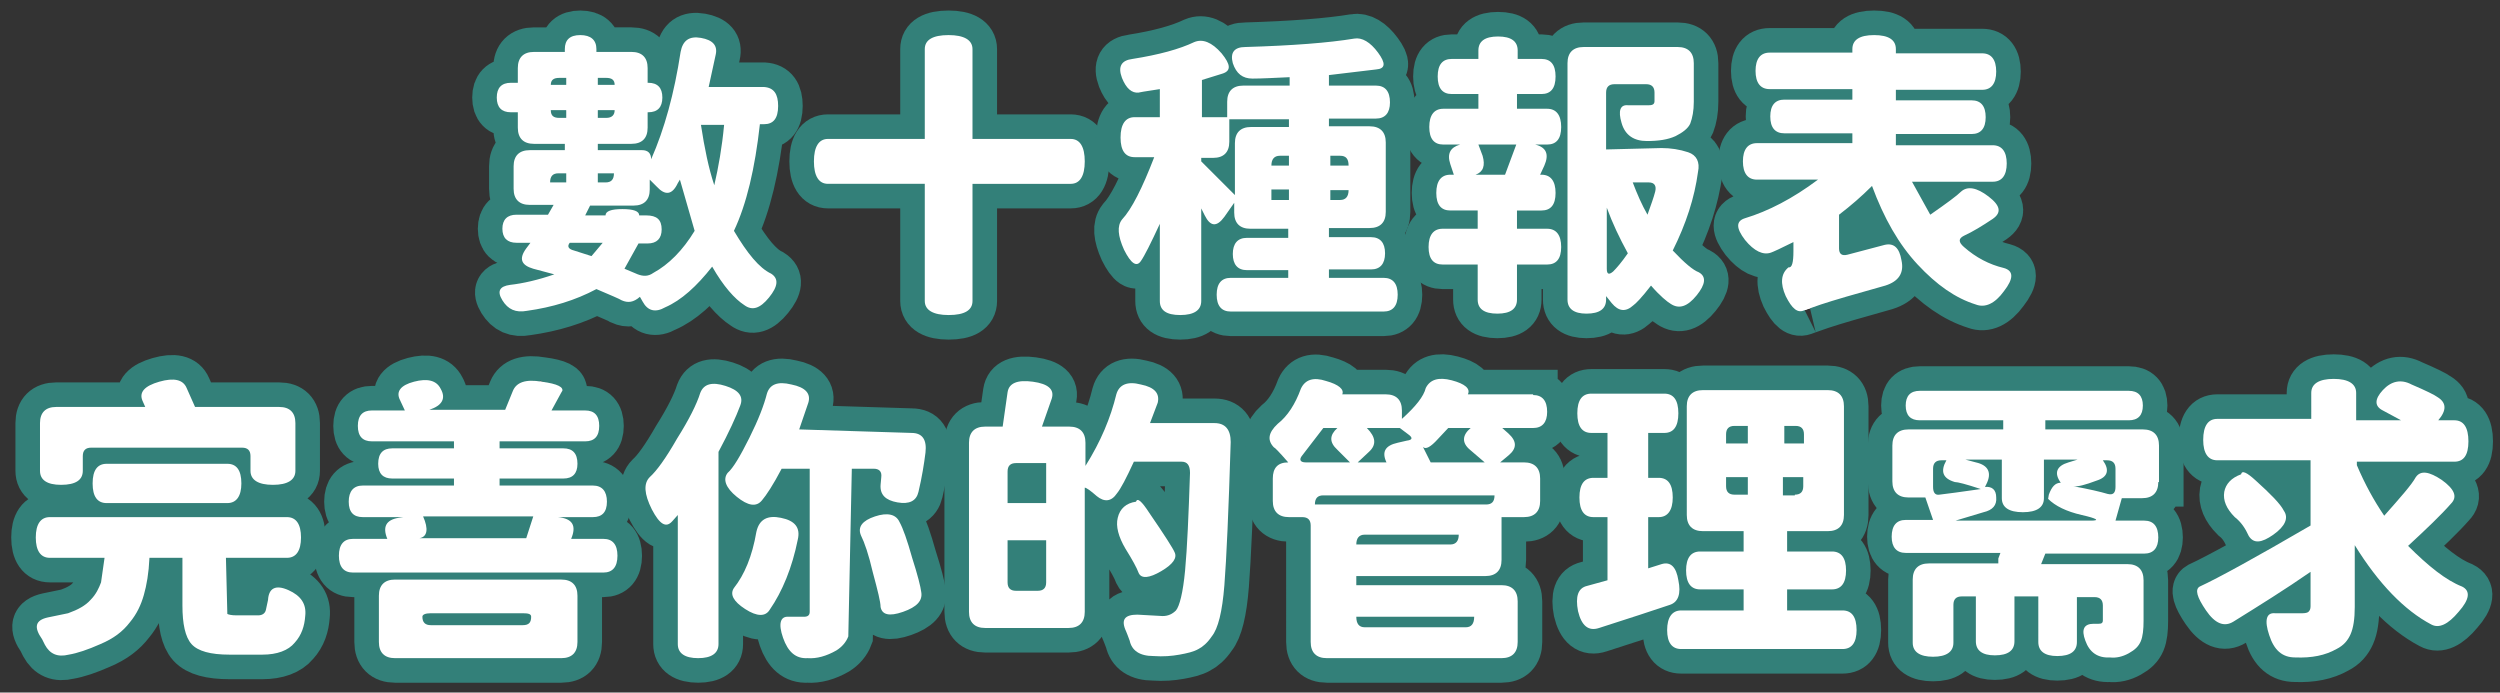
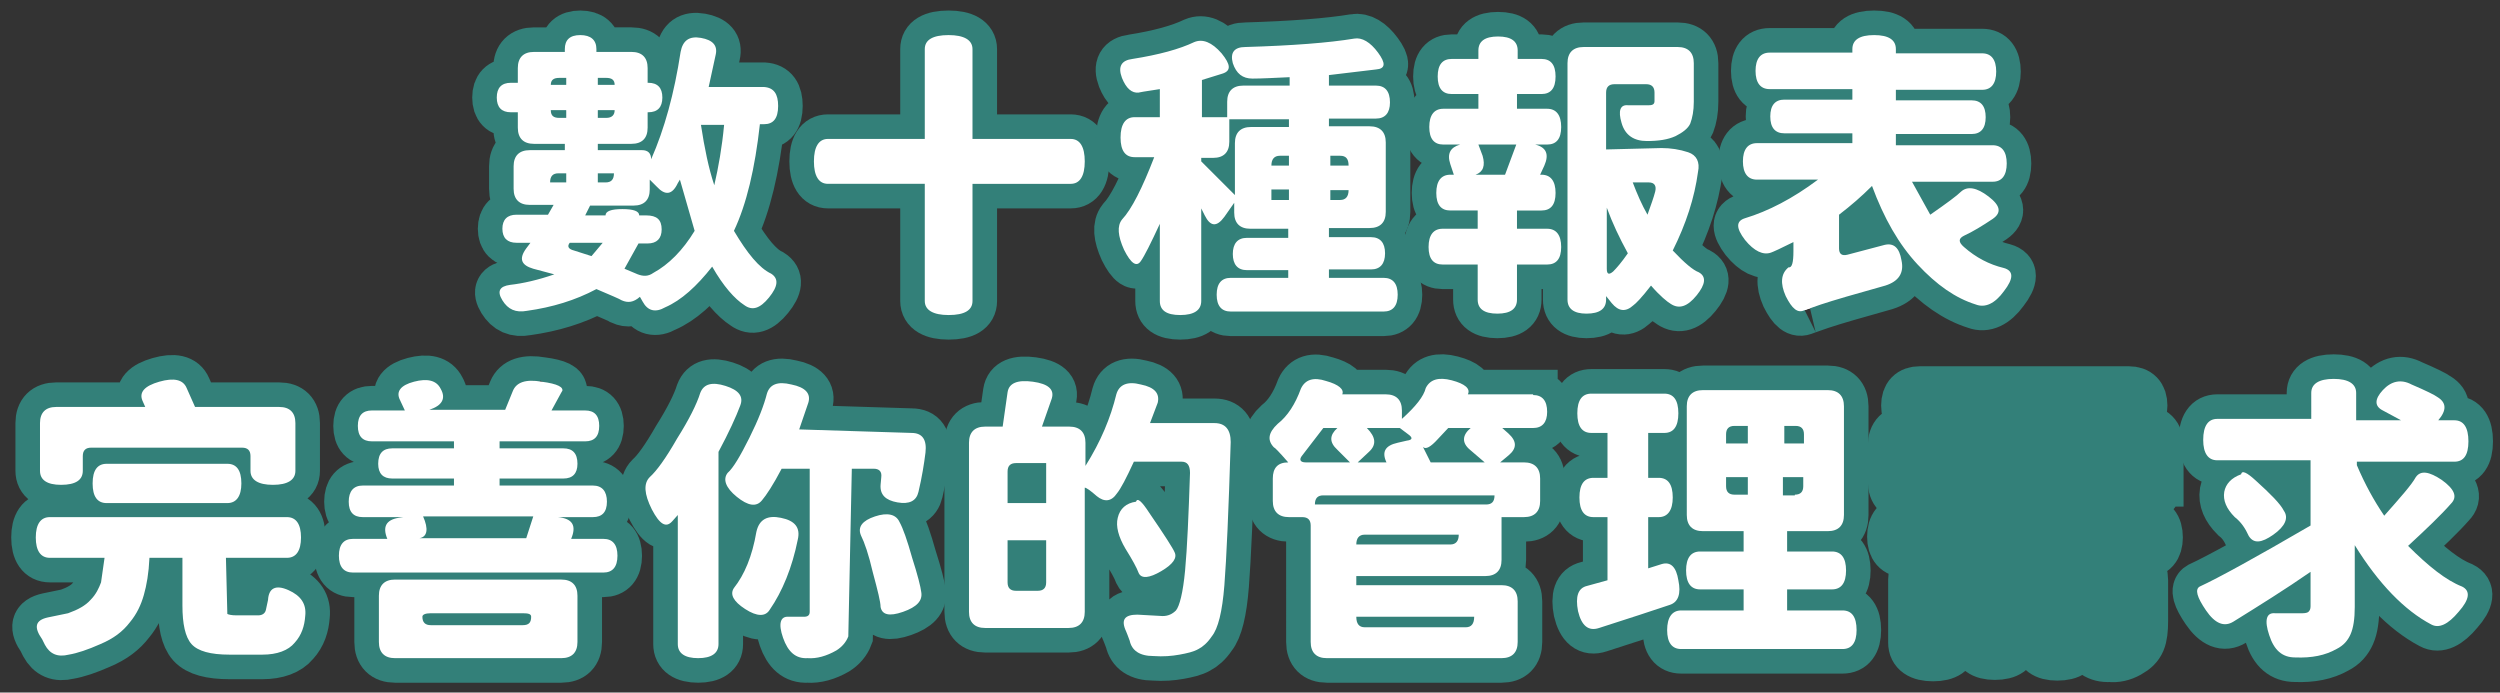
<svg xmlns="http://www.w3.org/2000/svg" version="1.1" id="圖層_1" x="0px" y="0px" viewBox="0 0 356.3 98.7" style="enable-background:new 0 0 356.3 98.7;" xml:space="preserve">
  <rect x="0" y="0" width="356.3" height="98.7" fill="#333333" stroke="none" />
  <style type="text/css">
	.st0{fill:#FFFFFF;}
	.st1{fill:none;stroke:#338079;stroke-width:7;}
</style>
  <g>
    <g>
      <path class="st0" d="M110.9,15.1c0,1.8-0.7,2.6-2,2.6h-0.6c-0.7,6.3-1.9,11.4-3.7,15.2c1.9,3.2,3.6,5.3,5.3,6.1    c1.1,0.7,1,1.8-0.3,3.4c-1.3,1.6-2.4,1.9-3.5,1.1c-1.4-0.9-3-2.7-4.6-5.5c-2.2,2.8-4.4,4.8-6.7,5.8c-1.4,0.8-2.5,0.5-3.2-0.8    l-0.4-0.7c-0.9,0.8-1.7,0.9-2.6,0.5c-0.3-0.2-1.5-0.7-3.6-1.6c-3,1.6-6.3,2.6-9.9,3.1c-1.6,0.3-2.7-0.2-3.5-1.5    c-0.8-1.3-0.4-2,1.1-2.2c1.8-0.2,4-0.7,6.3-1.5l-3-0.8c-1.7-0.5-2.1-1.4-1-2.9l0.6-0.8h-2c-1.3,0-2-0.7-2-2c0-1.3,0.7-2,2-2h4.5    l0.8-1.4h-3.4c-1.5,0-2.3-0.8-2.3-2.3v-3.2c0-1.5,0.8-2.3,2.3-2.3h5v-0.9h-4.4c-1.5,0-2.3-0.8-2.3-2.3V16h-1c-1.3,0-2-0.7-2-2.1    c0-1.4,0.7-2.1,2-2.1h1V9.7c0-1.5,0.8-2.3,2.3-2.3h4.4V7c0-1.3,0.7-2,2.2-2c1.5,0,2.3,0.7,2.3,2v0.4H90c1.5,0,2.3,0.8,2.3,2.3v2.1    h0.1c1.3,0,2,0.7,2,2.1c0,1.4-0.7,2.1-2,2.1h-0.1v2.2c0,1.5-0.8,2.3-2.3,2.3h-4.8v0.9h6.3c0.8,0,1.3,0.4,1.3,1.3    c1.9-4.3,3.3-9.4,4.2-15.3c0.3-1.6,1.2-2.3,2.9-2c1.7,0.3,2.4,1.1,2.1,2.4l-1,4.6h7.9C110.3,12.5,110.9,13.4,110.9,15.1z     M79.6,24.7c-0.8,0-1.2,0.4-1.2,1.3h2.3v-1.3H79.6z M80.7,11.1h-1c-0.8,0-1.2,0.3-1.2,1h2.2V11.1z M78.5,15.7    c0,0.8,0.4,1.1,1.2,1.1h1v-1.1H78.5z M81.2,34.6c-0.4,0.5-0.2,0.9,0.6,1.1l2.5,0.8l1.6-1.9H81.2z M94.3,32.7c0,1.3-0.7,2-2,2h-1.3    L89,38.3l1.9,0.8c0.8,0.3,1.5,0.3,2.2-0.2c2.2-1.2,4.2-3.2,5.9-6l-2.1-7.3l-0.3,0.5c-0.8,1.7-1.8,1.8-3,0.5l-1-1V27    c0,1.5-0.8,2.3-2.3,2.3h-6.2l-0.7,1.4h2.9c0-0.6,0.8-0.9,2.4-0.9c1.6,0,2.4,0.3,2.4,0.9h1C93.6,30.7,94.3,31.3,94.3,32.7z     M87.6,12.1c0-0.7-0.4-1-1.2-1h-1.2v1H87.6z M85.2,16.8h1.2c0.8,0,1.2-0.4,1.2-1.1h-2.4V16.8z M87.5,24.7h-2.3V26h1.1    C87.1,26,87.5,25.6,87.5,24.7z M103.2,17.8h-3.3c0.5,3.3,1.1,6.2,1.9,8.6C102.4,23.8,102.9,21,103.2,17.8z" />
      <path class="st0" d="M152.6,19.8c1.3,0,2,1.1,2,3.2c0,2.1-0.7,3.2-2,3.2h-14v16.7c0,1.3-1.1,2-3.4,2c-2.2,0-3.4-0.7-3.4-2V26.2    H118c-1.3,0-2-1.1-2-3.2c0-2.1,0.7-3.2,2-3.2h13.8V7c0-1.3,1.1-2,3.4-2c2.2,0,3.4,0.7,3.4,2v12.8H152.6z" />
      <path class="st0" d="M189.6,39.6h7.6c1.3,0,2,0.8,2,2.4c0,1.6-0.7,2.4-2,2.4h-21.8c-1.3,0-2-0.8-2-2.4c0-1.6,0.7-2.4,2-2.4h8.2    v-1.1h-5.9c-1.3,0-2-0.8-2-2.3c0-1.5,0.7-2.3,2-2.3h5.9v-1.3h-5.4c-1.5,0-2.3-0.8-2.3-2.3v-1.4l-1.4,2c-1.1,1.5-2,1.4-2.8-0.2    l-0.5-1v13.2c0,1.3-1,2-3,2c-2,0-2.9-0.7-2.9-2v-11c-1.3,2.8-2.2,4.6-2.7,5.3c-0.6,0.9-1.4,0.4-2.4-1.6c-0.9-2-1-3.4-0.3-4.3    c1.4-1.5,2.9-4.5,4.6-8.9h-2.8c-1.3,0-2-0.9-2-2.8c0-1.9,0.7-2.9,2-2.9h3.6v-4c-2.1,0.3-3.1,0.5-3,0.5c-1,0.1-1.8-0.6-2.4-2.1    c-0.6-1.6-0.1-2.5,1.5-2.7c3.8-0.6,6.7-1.4,8.8-2.4c1.2-0.5,2.5,0,3.9,1.6c1.3,1.6,1.4,2.5,0.1,2.9l-2.9,0.9v5.3h3.6v-2.2    c0-1.5,0.8-2.3,2.3-2.3h6.6v-1.2c-2.2,0.1-4,0.2-5.3,0.2c-1.4,0-2.3-0.7-2.8-2.2c-0.4-1.5,0.2-2.3,1.8-2.3    c6.7-0.2,11.9-0.6,15.5-1.2c1.1-0.2,2.3,0.5,3.4,2c1.1,1.5,1.1,2.3-0.3,2.4l-6.7,0.8v1.5h6.7c1.3,0,2,0.8,2,2.4    c0,1.5-0.7,2.3-2,2.3h-6.7v1.1h5.8c1.5,0,2.3,0.8,2.3,2.3v9.9c0,1.5-0.8,2.3-2.3,2.3h-5.8v1.3h6c1.3,0,2,0.8,2,2.3    c0,1.5-0.7,2.3-2,2.3h-6V39.6z M171.2,22.5V23l4.8,4.8v-7.4c0-1.5,0.8-2.3,2.3-2.3h5.4V17h-8.5v3.2c0,1.5-0.8,2.3-2.3,2.3H171.2z     M183.7,23.6v-1.4h-1.3c-0.8,0-1.2,0.5-1.2,1.4H183.7z M181.2,28.5h2.5V27h-2.5V28.5z M192.2,23.6c0-1-0.4-1.4-1.2-1.4h-1.4v1.4    H192.2z M191,28.5c0.8,0,1.2-0.5,1.2-1.4h-2.6v1.4H191z" />
      <path class="st0" d="M216.2,13.4v2.1h4.3c1.3,0,2,0.9,2,2.6c0,1.7-0.7,2.5-2,2.5h-1.7c1.6,0.4,2,1.4,1.3,3l-0.6,1.3h0.2    c1.3,0,2,0.9,2,2.6c0,1.7-0.7,2.5-2,2.5h-3.5v2.6h4.3c1.3,0,2,0.9,2,2.6c0,1.7-0.7,2.5-2,2.5h-4.3v5c0,1.3-0.9,2-2.8,2    c-1.9,0-2.8-0.7-2.8-2v-5h-5c-1.3,0-2-0.8-2-2.5c0-1.7,0.7-2.6,2-2.6h5V30h-3.9c-1.3,0-2-0.8-2-2.5c0-1.7,0.7-2.6,2-2.6h0.5    l-0.5-1.5c-0.5-1.5,0-2.4,1.4-2.8h-2.4c-1.3,0-2-0.8-2-2.5c0-1.7,0.7-2.6,2-2.6h5v-2.1h-3.8c-1.3,0-2-0.8-2-2.5    c0-1.7,0.7-2.5,2-2.5h3.8V7.2c0-1.3,0.9-2,2.8-2c1.9,0,2.8,0.7,2.8,2v1.2h3.4c1.3,0,2,0.8,2,2.5c0,1.7-0.7,2.5-2,2.5H216.2z     M210.3,24.9h4.2l1.6-4.3h-5.4l0.6,1.6C211.7,23.6,211.4,24.5,210.3,24.9z M236.8,21.1c1.3,0,2.6,0.2,3.8,0.6    c1.2,0.4,1.7,1.4,1.4,2.8c-0.5,3.7-1.7,7.4-3.6,11.2c1.7,1.8,2.9,2.8,3.7,3.1c1.1,0.6,1,1.7-0.3,3.3c-1.3,1.6-2.5,2-3.7,1.2    c-0.5-0.3-1.5-1.1-2.8-2.6c-1.3,1.7-2.2,2.6-2.5,2.8c-1.1,1-2.1,0.9-3.1-0.3l-0.8-1v0.5c0,1.3-0.9,2-2.8,2c-1.8,0-2.7-0.7-2.7-2V9    c0-1.5,0.8-2.3,2.3-2.3h13.4c1.5,0,2.3,0.8,2.3,2.3v5.5c0,1.3-0.2,2.3-0.5,3.1c-0.3,0.7-1.1,1.3-2.1,1.8c-1.1,0.5-2.4,0.7-4.1,0.7    c-1.8,0-3.1-0.8-3.6-2.6c-0.5-1.7-0.2-2.6,0.9-2.5c0,0,1,0,3,0c0.6,0,0.8-0.2,0.8-0.6v-1.2c0-0.8-0.4-1.2-1.2-1.2h-4.5    c-0.8,0-1.2,0.4-1.2,1.2v8.1L236.8,21.1z M229,29.6v8.7c0,0.8,0.3,0.9,0.9,0.4c0.5-0.5,1.2-1.3,2.1-2.6    C230.8,33.9,229.8,31.8,229,29.6z M235.9,27.3c0.2-0.8-0.1-1.3-0.9-1.3h-2.3c0.6,1.6,1.3,3.2,2.1,4.6    C235.3,29.2,235.7,28.1,235.9,27.3z" />
      <path class="st0" d="M279.5,27.3c0.9-0.8,2.2-0.6,3.9,0.7c1.7,1.3,1.9,2.3,0.6,3.2c-1.5,1-2.8,1.8-4.1,2.4c-0.8,0.4-0.8,0.9,0,1.6    c1.7,1.5,3.6,2.5,5.7,3c1.4,0.4,1.4,1.5,0,3.3c-1.3,1.8-2.7,2.4-4,1.9c-2.9-0.9-5.6-2.8-8.3-5.7s-4.8-6.6-6.5-11.2    c-1.5,1.5-3,2.8-4.7,4.1v4.8c0,0.8,0.4,1.1,1.2,0.9l5.3-1.4c1.3-0.3,2.1,0.4,2.4,2.2c0.4,1.8-0.4,3-2.3,3.6    c-4.3,1.2-7.4,2.1-9.2,2.7c-1.8,0.6-2.5,0.9-2.3,0.8c-1,0.5-1.8-0.2-2.7-2c-0.8-1.8-0.7-3.2,0.4-4.1c0.5,0.1,0.7-0.7,0.7-2.3v-1.3    c-1.8,0.9-2.9,1.4-3.2,1.5c-1.1,0.4-2.4-0.2-3.7-1.8c-1.3-1.7-1.3-2.7,0-3.1c3.3-1,6.8-2.8,10.4-5.5h-8.7c-1.3,0-2-0.9-2-2.6    c0-1.7,0.7-2.6,2-2.6h13.6V19h-9.7c-1.3,0-2-0.8-2-2.4c0-1.6,0.7-2.4,2-2.4h9.7v-1.5h-11.8c-1.3,0-2-0.9-2-2.6    c0-1.7,0.7-2.6,2-2.6h11.8V7c0-1.3,1-2,3.1-2c2.1,0,3.1,0.7,3.1,2v0.6h12.3c1.3,0,2,0.9,2,2.6c0,1.7-0.7,2.6-2,2.6h-12.3v1.5h10.8    c1.3,0,2,0.8,2,2.4c0,1.6-0.7,2.4-2,2.4h-10.8v1.6h13.8c1.3,0,2,0.9,2,2.6c0,1.7-0.7,2.6-2,2.6h-11.5l2.6,4.7    C277.4,29,278.9,27.9,279.5,27.3z" />
      <path class="st0" d="M33.7,87.7h3.1c0.6,0,1-0.3,1.1-0.8l0.3-1.4c0.1-1.7,1.1-2.2,2.9-1.4c1.8,0.8,2.6,2,2.4,3.7    c-0.1,1.4-0.5,2.7-1.5,3.8c-0.9,1.1-2.5,1.7-4.6,1.7h-4.7c-2.7,0-4.5-0.5-5.4-1.5c-0.9-1-1.3-2.9-1.3-5.5v-6.8h-4.7    c-0.1,2.2-0.4,3.9-0.8,5.3c-0.4,1.4-1,2.7-2,3.9c-1,1.3-2.3,2.3-4.2,3.1c-1.8,0.8-3.3,1.3-4.5,1.5c-1.6,0.4-2.7-0.1-3.4-1.4    l-0.4-0.8c-1.2-1.7-1-2.7,0.8-3.1l2.9-0.6c1.4-0.5,2.5-1.1,3.2-1.9c0.8-0.8,1.2-1.7,1.5-2.5l0.5-3.5H7.1c-1.3,0-2-1-2-2.9    c0-1.9,0.7-2.9,2-2.9h33.8c1.3,0,2,1,2,2.9c0,1.9-0.7,2.9-2,2.9h-8.7l0.2,8C32.6,87.6,33,87.7,33.7,87.7z M13,63.8    c-0.8,0-1.2,0.4-1.2,1.2v2.1c0,1.3-1,2-3.1,2c-2,0-3-0.7-3-2v-6.8c0-1.5,0.8-2.3,2.3-2.3h12.7l-0.4-0.9c-0.5-1.2,0.3-2.1,2.4-2.7    c2.1-0.6,3.4-0.3,3.9,0.9l1.2,2.7h12c1.5,0,2.3,0.8,2.3,2.3v6.8c0,1.3-1.1,2-3.2,2c-2.1,0-3.2-0.7-3.2-2V65c0-0.8-0.4-1.2-1.2-1.2    H13z M34.4,68.9c0,1.8-0.7,2.8-2,2.8H15.2c-1.3,0-2-0.9-2-2.8c0-1.9,0.7-2.8,2-2.8h17.2C33.7,66.1,34.4,67,34.4,68.9z" />
-       <path class="st0" d="M81.4,76.8H86c1.3,0,2,0.8,2,2.4c0,1.6-0.7,2.4-2,2.4H50.3c-1.3,0-2-0.8-2-2.4c0-1.6,0.7-2.4,2-2.4h4.9    c-0.7-1.7-0.2-2.7,1.6-3l0.7-0.1h-5.8c-1.3,0-2-0.7-2-2.2c0-1.5,0.7-2.3,2-2.3h13v-1h-8.8c-1.3,0-2-0.7-2-2.1c0-1.5,0.7-2.2,2-2.2    h8.8v-1H53c-1.3,0-2-0.7-2-2.2c0-1.5,0.7-2.2,2-2.2h4.7L57,57c-0.6-1.2,0.1-2.1,2-2.6c1.9-0.5,3.2-0.2,3.8,1    c0.8,1.4,0.2,2.4-1.6,3h10.8l1.1-2.7c0.5-1.2,1.8-1.7,4.1-1.3c2.3,0.3,3.2,0.8,2.9,1.4c0.3-0.6-0.2,0.3-1.5,2.7h4.8    c1.3,0,2,0.7,2,2.2c0,1.5-0.7,2.2-2,2.2H71.2v1h9.1c1.3,0,2,0.7,2,2.2c0,1.4-0.7,2.1-2,2.1h-9.1v1h13.3c1.3,0,2,0.8,2,2.3    c0,1.5-0.7,2.2-2,2.2h-5C81.6,73.9,82.2,74.9,81.4,76.8z M56.3,93.8c-1.5,0-2.3-0.8-2.3-2.3v-6.6c0-1.5,0.8-2.3,2.3-2.3H80    c1.5,0,2.3,0.8,2.3,2.3v6.6c0,1.5-0.8,2.3-2.3,2.3H56.3z M76,73.6H60.3c0.8,1.8,0.6,2.9-0.5,3.1H75L76,73.6z M75.7,87.9    c0-0.4-0.4-0.5-1.2-0.5H61.4c-0.8,0-1.2,0.2-1.2,0.5c0,0.8,0.4,1.2,1.2,1.2h13.1C75.4,89.1,75.7,88.7,75.7,87.9z" />
-       <path class="st0" d="M99.8,56c0.5-1.3,1.7-1.6,3.6-1c1.9,0.6,2.6,1.5,2.1,2.8c-0.6,1.6-1.6,3.8-3.1,6.6v27.4c0,1.3-1,2-2.9,2    s-2.9-0.7-2.9-2V73.4l-0.8,0.9c-0.9,1-1.8,0.4-2.9-1.7c-1.1-2.2-1.2-3.7-0.3-4.6c1-0.9,2.3-2.7,3.9-5.5    C98.2,59.8,99.3,57.6,99.8,56z M125.6,68c0.1-0.8-0.3-1.2-1.1-1.2h-3.1l-0.5,23.9c-0.3,0.8-0.9,1.5-1.7,2    c-1.4,0.8-2.8,1.2-4.1,1.1c-1.7,0.1-2.8-0.9-3.5-2.9c-0.7-2-0.4-3.1,0.8-3c-0.1,0,0.6,0,2.2,0c0.5,0,0.8-0.2,0.8-0.7V66.8h-4    c-1.2,2.3-2.2,3.8-2.8,4.5c-0.8,1-2,0.8-3.6-0.5c-1.6-1.3-2-2.5-1.3-3.4c0.8-0.7,1.8-2.4,3.1-5c1.3-2.6,2.1-4.7,2.5-6.3    c0.4-1.3,1.5-1.8,3.5-1.3c2,0.4,2.8,1.3,2.4,2.6l-1.3,3.8l16,0.5c1.6,0,2.2,1,2,2.8c-0.2,1.6-0.5,3.5-1,5.6    c-0.3,1.3-1.3,1.8-3,1.5c-1.7-0.3-2.5-1.1-2.4-2.5L125.6,68z M107.8,75.8c0.4-1.8,1.6-2.4,3.5-2c2,0.4,2.8,1.4,2.4,3.1    c-0.8,4-2.2,7.4-4,10c-0.6,1-1.8,1-3.5-0.1c-1.7-1.1-2.2-2.1-1.6-3C106.1,81.9,107.2,79.3,107.8,75.8z M122.7,76.3    c-0.5-1.2,0.2-2.1,2-2.7c1.8-0.6,3-0.3,3.5,0.8c0.5,0.9,1.1,2.6,1.8,5.1c0.8,2.5,1.2,4.1,1.3,4.9c0.2,1.2-0.6,2.1-2.6,2.8    c-2,0.7-3,0.4-3.2-0.7c0-0.7-0.4-2.3-1.1-4.9C123.8,79,123.2,77.3,122.7,76.3z" />
      <path class="st0" d="M163.9,60.3h9.2c1.5,0,2.3,0.9,2.3,2.7c-0.3,9.8-0.6,16.6-0.9,20.4c-0.3,3.8-0.9,6.2-1.8,7.3    c-0.6,0.9-1.3,1.5-1.9,1.8c-0.7,0.4-1.6,0.6-2.7,0.8c-1.1,0.2-2.3,0.3-3.7,0.2c-2,0-3.1-0.8-3.4-2.2l-0.3-0.8l-0.2-0.5    c-0.8-1.7-0.2-2.4,1.6-2.4l3.6,0.2c0.8,0,1.4-0.3,1.9-0.8c0.5-0.6,1-2.5,1.3-5.7c0.3-3.2,0.5-7.9,0.7-13.9c0-1.1-0.4-1.6-1.2-1.6    h-6.8c-1.1,2.4-1.9,3.9-2.4,4.5c-0.8,1.2-1.8,1.3-2.9,0.4c-0.9-0.8-1.5-1.2-1.7-1.2v17.7c0,1.5-0.8,2.3-2.3,2.3h-11.9    c-1.5,0-2.3-0.8-2.3-2.3V63.1c0-1.5,0.8-2.3,2.3-2.3h2.5l0.7-4.9c0.2-1.3,1.4-1.8,3.6-1.5c2.2,0.3,3.1,1.1,2.7,2.4l-1.4,4h3.9    c1.5,0,2.3,0.8,2.3,2.3v3.3c2.2-3.5,3.6-6.9,4.4-10.2c0.4-1.4,1.6-1.9,3.5-1.4c2,0.4,2.7,1.3,2.4,2.6L163.9,60.3z M149.1,71.7    v-5.7h-4.3c-0.8,0-1.2,0.4-1.2,1.2v4.5H149.1z M143.6,83c0,0.8,0.4,1.2,1.2,1.2h3.1c0.8,0,1.2-0.4,1.2-1.2v-6h-5.5V83z     M167.4,78.7c0.4,0.8-0.2,1.7-1.9,2.7c-1.7,1-2.8,1.1-3.2,0.3c-0.3-0.8-0.9-1.9-1.9-3.5c-1-1.7-1.4-3.2-1.1-4.4    c0.3-1.3,1.2-2.1,2.6-2.3c0.2-0.6,0.8-0.1,1.9,1.6C166,76.3,167.2,78.2,167.4,78.7z" />
      <path class="st0" d="M218.5,56.3c1.3,0,2,0.8,2,2.4c0,1.5-0.7,2.3-2,2.3h-4.4l0.9,0.8c1.2,1.1,1.2,2.1,0,3.1l-1.2,1h3.4    c1.5,0,2.3,0.8,2.3,2.3v3.2c0,1.5-0.8,2.3-2.3,2.3H214v6.1c0,1.5-0.8,2.3-2.3,2.3h-18.4v1.3H214c1.5,0,2.3,0.8,2.3,2.3v5.8    c0,1.5-0.8,2.3-2.3,2.3h-24.9c-1.5,0-2.3-0.8-2.3-2.3V74.9c0-0.8-0.4-1.2-1.2-1.2h-1.9c-1.5,0-2.3-0.8-2.3-2.3v-3.2    c0-1.5,0.7-2.3,2.2-2.3c-1.3-1.5-2-2.2-2-2.1c-1-1-0.9-2.1,0.5-3.4c1.4-1.1,2.5-2.8,3.3-5c0.6-1.3,1.8-1.7,3.6-1.1    c1.8,0.5,2.6,1.2,2.3,1.9h6.2c1.5,0,2.3,0.8,2.3,2.3v1.2c2-1.8,3.1-3.2,3.4-4.4c0.6-1.2,1.8-1.6,3.7-1.1c1.9,0.5,2.7,1.2,2.3,2    H218.5z M190.6,61h-2l-3,3.9c-0.5,0.6-0.3,1,0.5,1h6.3l-1.8-1.8C189.4,63,189.5,62,190.6,61z M211.8,71.9c0.8,0,1.2-0.4,1.2-1.3    h-24.4c-0.8,0-1.2,0.4-1.2,1.3H211.8z M206.7,77.6c0.8,0,1.2-0.5,1.2-1.4h-13.4c-0.8,0-1.2,0.5-1.2,1.4H206.7z M210.1,87.9h-16.8    c0,1,0.4,1.5,1.2,1.5h14.4C209.7,89.4,210.1,88.9,210.1,87.9z M197.6,65.9c-0.7-1.5-0.2-2.4,1.6-2.8l1.3-0.3    c0.8-0.1,0.9-0.4,0.2-0.9l-1.2-0.9h-4.7c1.3,1.3,1.4,2.4,0.3,3.4l-1.6,1.5H197.6z M203.9,65.9h7.7l-2.1-1.8    c-1.2-1-1.1-2.1,0.1-3.1h-3.2l-1.5,1.6c-1,1.1-1.7,1.5-2.1,1.1L203.9,65.9z" />
      <path class="st0" d="M236.8,80.4c1.3-0.4,2.1,0.4,2.4,2.3c0.4,1.9,0,3.1-1.2,3.5c-2.4,0.8-5.7,1.9-10.1,3.3    c-1.5,0.5-2.5-0.3-3-2.4c-0.4-2.1,0-3.3,1.3-3.6l2.9-0.8v-9h-2c-1.3,0-2-0.9-2-2.8c0-1.9,0.7-2.8,2-2.8h2v-6.4h-2.3    c-1.3,0-2-0.9-2-2.8c0-1.9,0.7-2.8,2-2.8h10.4c1.3,0,2,0.9,2,2.8c0,1.9-0.7,2.8-2,2.8h-2.3v6.4h1.5c1.3,0,2,0.9,2,2.8    c0,1.8-0.7,2.8-2,2.8h-1.5V81L236.8,80.4z M254.8,87h7.8c1.3,0,2,0.9,2,2.8c0,1.8-0.7,2.7-2,2.7h-23c-1.3,0-2-0.9-2-2.7    c0-1.8,0.7-2.8,2-2.8h8.9v-3h-6.2c-1.3,0-2-0.9-2-2.7c0-1.8,0.7-2.7,2-2.7h6.2v-2.9h-5.8c-1.5,0-2.3-0.8-2.3-2.3V57.9    c0-1.5,0.8-2.3,2.3-2.3h17.8c1.5,0,2.3,0.8,2.3,2.3v15.5c0,1.5-0.8,2.3-2.3,2.3h-5.8v2.9h6.4c1.3,0,2,0.9,2,2.7    c0,1.8-0.7,2.7-2,2.7h-6.4V87z M247.2,60.7c-0.8,0-1.2,0.4-1.2,1.2v1.3h3.1v-2.5H247.2z M246,68v1.3c0,0.8,0.4,1.2,1.2,1.2h1.9V68    H246z M257.1,63.2v-1.3c0-0.8-0.4-1.2-1.2-1.2h-1.6v2.5H257.1z M255.8,70.5c0.8,0,1.2-0.4,1.2-1.2V68h-2.9v2.6H255.8z" />
      <path class="st0" d="M307.6,68.7c0,1.5-0.8,2.3-2.3,2.3h-2.9l-0.9,3.2h4.1c1.3,0,2,0.8,2,2.4c0,1.5-0.7,2.3-2,2.3h-14.1l-0.6,1.5    h12.3c1.5,0,2.3,0.8,2.3,2.3v5.8c0,1.2-0.1,2.2-0.4,2.9c-0.3,0.7-0.8,1.2-1.7,1.7c-0.9,0.5-1.8,0.7-2.7,0.6    c-1.7,0.1-2.9-0.7-3.5-2.4c-0.6-1.6-0.2-2.4,1.2-2.4h0.7c0.4,0,0.6-0.1,0.6-0.5v-2.1c0-0.8-0.4-1.2-1.2-1.2H296v6.4    c0,1.3-0.9,2-2.8,2c-1.8,0-2.7-0.7-2.7-2V85h-3.4v6.4c0,1.3-0.9,2-2.8,2c-1.8,0-2.7-0.7-2.7-2V85h-2c-0.8,0-1.2,0.4-1.2,1.2v5.4    c0,1.3-1,2-2.9,2c-1.9,0-2.9-0.7-2.9-2v-9c0-1.5,0.8-2.3,2.3-2.3h9.9v-0.7l0.3-0.8h-13.5c-1.3,0-2-0.8-2-2.3c0-1.6,0.7-2.4,2-2.4    h3.9l-1.1-3.2H272c-1.5,0-2.3-0.8-2.3-2.3v-5.1c0-1.5,0.8-2.3,2.3-2.3h13.5v-1.3h-11.9c-1.3,0-2-0.7-2-2.1c0-1.4,0.7-2.1,2-2.1    h29.8c1.3,0,2,0.7,2,2.1c0,1.4-0.7,2.1-2,2.1h-11.9v1.3h13.9c1.5,0,2.3,0.8,2.3,2.3V68.7z M277.4,65.6h-0.7    c-0.8,0-1.2,0.4-1.2,1.2v2.6c0,0.8,0.3,1.2,0.9,1.1c1-0.1,3-0.4,5.9-0.8c-2.1-0.7-3.3-1-3.7-1C276.9,68.2,276.5,67.2,277.4,65.6z     M278.7,74.2h19.3c1.3,0,0.9-0.3-1.3-0.8c-2.2-0.5-3.8-1.3-4.8-2.3l0.1-0.6c0.4-1.1,0.9-1.7,1.7-1.7c-1-1.4-0.6-2.4,1.1-2.9    l1.3-0.4h-4.8v5.5c0,1.3-1,2-3,2c-2,0-3-0.7-3-2v-5.5h-5.2l1.5,0.4c1.8,0.4,2.3,1.5,1.5,3.1l-0.2,0.4c1-0.1,1.6,0.4,1.6,1.5    c0.1,1.1-0.5,1.8-1.8,2.1L278.7,74.2z M300.4,70.4c0.8,0.2,1.1-0.2,1.1-1v-2.6c0-0.8-0.4-1.2-1.2-1.2h-0.6c1,1.4,0.7,2.4-0.9,2.9    c-1.6,0.6-2.7,0.9-3.3,0.8C297.7,69.7,299.4,70.1,300.4,70.4z" />
      <path class="st0" d="M344.3,68c0.7-1,1.9-0.8,3.7,0.4c1.8,1.3,2.3,2.4,1.3,3.4c-1.4,1.6-3.5,3.6-6.1,6c2.9,2.9,5.4,4.9,7.7,5.8    c1.2,0.6,1.1,1.8-0.5,3.6c-1.5,1.8-2.8,2.4-3.9,1.8c-3.8-2-7.5-5.8-10.9-11.3v8.8c0,1.7-0.2,3-0.6,3.9c-0.4,0.9-1,1.6-2,2.1    c-1.6,0.9-3.5,1.3-5.9,1.2c-1.8,0-3-1-3.7-3.2c-0.7-2.1-0.4-3.2,0.8-3.1c0.4,0,1.7,0,4,0c0.4,0,0.7-0.1,0.8-0.2    c0.2-0.2,0.3-0.4,0.3-0.8v-4.9c-3.6,2.5-7.3,4.8-11,7.1c-1.3,0.8-2.6,0.3-3.9-1.6c-1.3-1.9-1.6-3-0.9-3.4    c2.6-1.2,7.9-4.1,15.8-8.7v-9.3H316c-1.3,0-2-1-2-2.9c0-2,0.7-3,2-3h13.4V56c0-1.3,1.1-2,3.2-2s3.2,0.7,3.2,2v3.9h6.4l-2.6-1.4    c-1.2-0.6-1.2-1.6,0-2.9c1.2-1.3,2.6-1.6,4.1-0.8c2.1,0.9,3.3,1.5,3.7,1.8c1.3,0.8,1.3,1.9,0.1,3.3h2.3c1.3,0,2,1,2,3    c0,2-0.7,2.9-2,2.9h-13.9v0.5c1.1,2.6,2.4,5,3.9,7.2C342.1,70.9,343.7,69.1,344.3,68z M325.5,72.8c0.7,1,0.2,2.2-1.5,3.4    c-1.7,1.2-2.8,1.3-3.5,0.2c-0.5-1.1-1.1-2-2-2.7c-1.2-1.2-1.7-2.4-1.5-3.6c0.2-1.1,1-2,2.4-2.5c0.1-0.6,0.8-0.3,2.1,0.9    C323.6,70.4,325,71.8,325.5,72.8z" />
    </g>
    <g>
      <path class="st1" d="M110.9,15.1c0,1.8-0.7,2.6-2,2.6h-0.6c-0.7,6.3-1.9,11.4-3.7,15.2c1.9,3.2,3.6,5.3,5.3,6.1    c1.1,0.7,1,1.8-0.3,3.4c-1.3,1.6-2.4,1.9-3.5,1.1c-1.4-0.9-3-2.7-4.6-5.5c-2.2,2.8-4.4,4.8-6.7,5.8c-1.4,0.8-2.5,0.5-3.2-0.8    l-0.4-0.7c-0.9,0.8-1.7,0.9-2.6,0.5c-0.3-0.2-1.5-0.7-3.6-1.6c-3,1.6-6.3,2.6-9.9,3.1c-1.6,0.3-2.7-0.2-3.5-1.5    c-0.8-1.3-0.4-2,1.1-2.2c1.8-0.2,4-0.7,6.3-1.5l-3-0.8c-1.7-0.5-2.1-1.4-1-2.9l0.6-0.8h-2c-1.3,0-2-0.7-2-2c0-1.3,0.7-2,2-2h4.5    l0.8-1.4h-3.4c-1.5,0-2.3-0.8-2.3-2.3v-3.2c0-1.5,0.8-2.3,2.3-2.3h5v-0.9h-4.4c-1.5,0-2.3-0.8-2.3-2.3V16h-1c-1.3,0-2-0.7-2-2.1    c0-1.4,0.7-2.1,2-2.1h1V9.7c0-1.5,0.8-2.3,2.3-2.3h4.4V7c0-1.3,0.7-2,2.2-2c1.5,0,2.3,0.7,2.3,2v0.4H90c1.5,0,2.3,0.8,2.3,2.3v2.1    h0.1c1.3,0,2,0.7,2,2.1c0,1.4-0.7,2.1-2,2.1h-0.1v2.2c0,1.5-0.8,2.3-2.3,2.3h-4.8v0.9h6.3c0.8,0,1.3,0.4,1.3,1.3    c1.9-4.3,3.3-9.4,4.2-15.3c0.3-1.6,1.2-2.3,2.9-2c1.7,0.3,2.4,1.1,2.1,2.4l-1,4.6h7.9C110.3,12.5,110.9,13.4,110.9,15.1z     M79.6,24.7c-0.8,0-1.2,0.4-1.2,1.3h2.3v-1.3H79.6z M80.7,11.1h-1c-0.8,0-1.2,0.3-1.2,1h2.2V11.1z M78.5,15.7    c0,0.8,0.4,1.1,1.2,1.1h1v-1.1H78.5z M81.2,34.6c-0.4,0.5-0.2,0.9,0.6,1.1l2.5,0.8l1.6-1.9H81.2z M94.3,32.7c0,1.3-0.7,2-2,2h-1.3    L89,38.3l1.9,0.8c0.8,0.3,1.5,0.3,2.2-0.2c2.2-1.2,4.2-3.2,5.9-6l-2.1-7.3l-0.3,0.5c-0.8,1.7-1.8,1.8-3,0.5l-1-1V27    c0,1.5-0.8,2.3-2.3,2.3h-6.2l-0.7,1.4h2.9c0-0.6,0.8-0.9,2.4-0.9c1.6,0,2.4,0.3,2.4,0.9h1C93.6,30.7,94.3,31.3,94.3,32.7z     M87.6,12.1c0-0.7-0.4-1-1.2-1h-1.2v1H87.6z M85.2,16.8h1.2c0.8,0,1.2-0.4,1.2-1.1h-2.4V16.8z M87.5,24.7h-2.3V26h1.1    C87.1,26,87.5,25.6,87.5,24.7z M103.2,17.8h-3.3c0.5,3.3,1.1,6.2,1.9,8.6C102.4,23.8,102.9,21,103.2,17.8z" />
      <path class="st1" d="M152.6,19.8c1.3,0,2,1.1,2,3.2c0,2.1-0.7,3.2-2,3.2h-14v16.7c0,1.3-1.1,2-3.4,2c-2.2,0-3.4-0.7-3.4-2V26.2    H118c-1.3,0-2-1.1-2-3.2c0-2.1,0.7-3.2,2-3.2h13.8V7c0-1.3,1.1-2,3.4-2c2.2,0,3.4,0.7,3.4,2v12.8H152.6z" />
      <path class="st1" d="M189.6,39.6h7.6c1.3,0,2,0.8,2,2.4c0,1.6-0.7,2.4-2,2.4h-21.8c-1.3,0-2-0.8-2-2.4c0-1.6,0.7-2.4,2-2.4h8.2    v-1.1h-5.9c-1.3,0-2-0.8-2-2.3c0-1.5,0.7-2.3,2-2.3h5.9v-1.3h-5.4c-1.5,0-2.3-0.8-2.3-2.3v-1.4l-1.4,2c-1.1,1.5-2,1.4-2.8-0.2    l-0.5-1v13.2c0,1.3-1,2-3,2c-2,0-2.9-0.7-2.9-2v-11c-1.3,2.8-2.2,4.6-2.7,5.3c-0.6,0.9-1.4,0.4-2.4-1.6c-0.9-2-1-3.4-0.3-4.3    c1.4-1.5,2.9-4.5,4.6-8.9h-2.8c-1.3,0-2-0.9-2-2.8c0-1.9,0.7-2.9,2-2.9h3.6v-4c-2.1,0.3-3.1,0.5-3,0.5c-1,0.1-1.8-0.6-2.4-2.1    c-0.6-1.6-0.1-2.5,1.5-2.7c3.8-0.6,6.7-1.4,8.8-2.4c1.2-0.5,2.5,0,3.9,1.6c1.3,1.6,1.4,2.5,0.1,2.9l-2.9,0.9v5.3h3.6v-2.2    c0-1.5,0.8-2.3,2.3-2.3h6.6v-1.2c-2.2,0.1-4,0.2-5.3,0.2c-1.4,0-2.3-0.7-2.8-2.2c-0.4-1.5,0.2-2.3,1.8-2.3    c6.7-0.2,11.9-0.6,15.5-1.2c1.1-0.2,2.3,0.5,3.4,2c1.1,1.5,1.1,2.3-0.3,2.4l-6.7,0.8v1.5h6.7c1.3,0,2,0.8,2,2.4    c0,1.5-0.7,2.3-2,2.3h-6.7v1.1h5.8c1.5,0,2.3,0.8,2.3,2.3v9.9c0,1.5-0.8,2.3-2.3,2.3h-5.8v1.3h6c1.3,0,2,0.8,2,2.3    c0,1.5-0.7,2.3-2,2.3h-6V39.6z M171.2,22.5V23l4.8,4.8v-7.4c0-1.5,0.8-2.3,2.3-2.3h5.4V17h-8.5v3.2c0,1.5-0.8,2.3-2.3,2.3H171.2z     M183.7,23.6v-1.4h-1.3c-0.8,0-1.2,0.5-1.2,1.4H183.7z M181.2,28.5h2.5V27h-2.5V28.5z M192.2,23.6c0-1-0.4-1.4-1.2-1.4h-1.4v1.4    H192.2z M191,28.5c0.8,0,1.2-0.5,1.2-1.4h-2.6v1.4H191z" />
      <path class="st1" d="M216.2,13.4v2.1h4.3c1.3,0,2,0.9,2,2.6c0,1.7-0.7,2.5-2,2.5h-1.7c1.6,0.4,2,1.4,1.3,3l-0.6,1.3h0.2    c1.3,0,2,0.9,2,2.6c0,1.7-0.7,2.5-2,2.5h-3.5v2.6h4.3c1.3,0,2,0.9,2,2.6c0,1.7-0.7,2.5-2,2.5h-4.3v5c0,1.3-0.9,2-2.8,2    c-1.9,0-2.8-0.7-2.8-2v-5h-5c-1.3,0-2-0.8-2-2.5c0-1.7,0.7-2.6,2-2.6h5V30h-3.9c-1.3,0-2-0.8-2-2.5c0-1.7,0.7-2.6,2-2.6h0.5    l-0.5-1.5c-0.5-1.5,0-2.4,1.4-2.8h-2.4c-1.3,0-2-0.8-2-2.5c0-1.7,0.7-2.6,2-2.6h5v-2.1h-3.8c-1.3,0-2-0.8-2-2.5    c0-1.7,0.7-2.5,2-2.5h3.8V7.2c0-1.3,0.9-2,2.8-2c1.9,0,2.8,0.7,2.8,2v1.2h3.4c1.3,0,2,0.8,2,2.5c0,1.7-0.7,2.5-2,2.5H216.2z     M210.3,24.9h4.2l1.6-4.3h-5.4l0.6,1.6C211.7,23.6,211.4,24.5,210.3,24.9z M236.8,21.1c1.3,0,2.6,0.2,3.8,0.6    c1.2,0.4,1.7,1.4,1.4,2.8c-0.5,3.7-1.7,7.4-3.6,11.2c1.7,1.8,2.9,2.8,3.7,3.1c1.1,0.6,1,1.7-0.3,3.3c-1.3,1.6-2.5,2-3.7,1.2    c-0.5-0.3-1.5-1.1-2.8-2.6c-1.3,1.7-2.2,2.6-2.5,2.8c-1.1,1-2.1,0.9-3.1-0.3l-0.8-1v0.5c0,1.3-0.9,2-2.8,2c-1.8,0-2.7-0.7-2.7-2V9    c0-1.5,0.8-2.3,2.3-2.3h13.4c1.5,0,2.3,0.8,2.3,2.3v5.5c0,1.3-0.2,2.3-0.5,3.1c-0.3,0.7-1.1,1.3-2.1,1.8c-1.1,0.5-2.4,0.7-4.1,0.7    c-1.8,0-3.1-0.8-3.6-2.6c-0.5-1.7-0.2-2.6,0.9-2.5c0,0,1,0,3,0c0.6,0,0.8-0.2,0.8-0.6v-1.2c0-0.8-0.4-1.2-1.2-1.2h-4.5    c-0.8,0-1.2,0.4-1.2,1.2v8.1L236.8,21.1z M229,29.6v8.7c0,0.8,0.3,0.9,0.9,0.4c0.5-0.5,1.2-1.3,2.1-2.6    C230.8,33.9,229.8,31.8,229,29.6z M235.9,27.3c0.2-0.8-0.1-1.3-0.9-1.3h-2.3c0.6,1.6,1.3,3.2,2.1,4.6    C235.3,29.2,235.7,28.1,235.9,27.3z" />
      <path class="st1" d="M279.5,27.3c0.9-0.8,2.2-0.6,3.9,0.7c1.7,1.3,1.9,2.3,0.6,3.2c-1.5,1-2.8,1.8-4.1,2.4c-0.8,0.4-0.8,0.9,0,1.6    c1.7,1.5,3.6,2.5,5.7,3c1.4,0.4,1.4,1.5,0,3.3c-1.3,1.8-2.7,2.4-4,1.9c-2.9-0.9-5.6-2.8-8.3-5.7s-4.8-6.6-6.5-11.2    c-1.5,1.5-3,2.8-4.7,4.1v4.8c0,0.8,0.4,1.1,1.2,0.9l5.3-1.4c1.3-0.3,2.1,0.4,2.4,2.2c0.4,1.8-0.4,3-2.3,3.6    c-4.3,1.2-7.4,2.1-9.2,2.7c-1.8,0.6-2.5,0.9-2.3,0.8c-1,0.5-1.8-0.2-2.7-2c-0.8-1.8-0.7-3.2,0.4-4.1c0.5,0.1,0.7-0.7,0.7-2.3v-1.3    c-1.8,0.9-2.9,1.4-3.2,1.5c-1.1,0.4-2.4-0.2-3.7-1.8c-1.3-1.7-1.3-2.7,0-3.1c3.3-1,6.8-2.8,10.4-5.5h-8.7c-1.3,0-2-0.9-2-2.6    c0-1.7,0.7-2.6,2-2.6h13.6V19h-9.7c-1.3,0-2-0.8-2-2.4c0-1.6,0.7-2.4,2-2.4h9.7v-1.5h-11.8c-1.3,0-2-0.9-2-2.6    c0-1.7,0.7-2.6,2-2.6h11.8V7c0-1.3,1-2,3.1-2c2.1,0,3.1,0.7,3.1,2v0.6h12.3c1.3,0,2,0.9,2,2.6c0,1.7-0.7,2.6-2,2.6h-12.3v1.5h10.8    c1.3,0,2,0.8,2,2.4c0,1.6-0.7,2.4-2,2.4h-10.8v1.6h13.8c1.3,0,2,0.9,2,2.6c0,1.7-0.7,2.6-2,2.6h-11.5l2.6,4.7    C277.4,29,278.9,27.9,279.5,27.3z" />
      <path class="st1" d="M33.7,87.7h3.1c0.6,0,1-0.3,1.1-0.8l0.3-1.4c0.1-1.7,1.1-2.2,2.9-1.4c1.8,0.8,2.6,2,2.4,3.7    c-0.1,1.4-0.5,2.7-1.5,3.8c-0.9,1.1-2.5,1.7-4.6,1.7h-4.7c-2.7,0-4.5-0.5-5.4-1.5c-0.9-1-1.3-2.9-1.3-5.5v-6.8h-4.7    c-0.1,2.2-0.4,3.9-0.8,5.3c-0.4,1.4-1,2.7-2,3.9c-1,1.3-2.3,2.3-4.2,3.1c-1.8,0.8-3.3,1.3-4.5,1.5c-1.6,0.4-2.7-0.1-3.4-1.4    l-0.4-0.8c-1.2-1.7-1-2.7,0.8-3.1l2.9-0.6c1.4-0.5,2.5-1.1,3.2-1.9c0.8-0.8,1.2-1.7,1.5-2.5l0.5-3.5H7.1c-1.3,0-2-1-2-2.9    c0-1.9,0.7-2.9,2-2.9h33.8c1.3,0,2,1,2,2.9c0,1.9-0.7,2.9-2,2.9h-8.7l0.2,8C32.6,87.6,33,87.7,33.7,87.7z M13,63.8    c-0.8,0-1.2,0.4-1.2,1.2v2.1c0,1.3-1,2-3.1,2c-2,0-3-0.7-3-2v-6.8c0-1.5,0.8-2.3,2.3-2.3h12.7l-0.4-0.9c-0.5-1.2,0.3-2.1,2.4-2.7    c2.1-0.6,3.4-0.3,3.9,0.9l1.2,2.7h12c1.5,0,2.3,0.8,2.3,2.3v6.8c0,1.3-1.1,2-3.2,2c-2.1,0-3.2-0.7-3.2-2V65c0-0.8-0.4-1.2-1.2-1.2    H13z M34.4,68.9c0,1.8-0.7,2.8-2,2.8H15.2c-1.3,0-2-0.9-2-2.8c0-1.9,0.7-2.8,2-2.8h17.2C33.7,66.1,34.4,67,34.4,68.9z" />
      <path class="st1" d="M81.4,76.8H86c1.3,0,2,0.8,2,2.4c0,1.6-0.7,2.4-2,2.4H50.3c-1.3,0-2-0.8-2-2.4c0-1.6,0.7-2.4,2-2.4h4.9    c-0.7-1.7-0.2-2.7,1.6-3l0.7-0.1h-5.8c-1.3,0-2-0.7-2-2.2c0-1.5,0.7-2.3,2-2.3h13v-1h-8.8c-1.3,0-2-0.7-2-2.1c0-1.5,0.7-2.2,2-2.2    h8.8v-1H53c-1.3,0-2-0.7-2-2.2c0-1.5,0.7-2.2,2-2.2h4.7L57,57c-0.6-1.2,0.1-2.1,2-2.6c1.9-0.5,3.2-0.2,3.8,1    c0.8,1.4,0.2,2.4-1.6,3h10.8l1.1-2.7c0.5-1.2,1.8-1.7,4.1-1.3c2.3,0.3,3.2,0.8,2.9,1.4c0.3-0.6-0.2,0.3-1.5,2.7h4.8    c1.3,0,2,0.7,2,2.2c0,1.5-0.7,2.2-2,2.2H71.2v1h9.1c1.3,0,2,0.7,2,2.2c0,1.4-0.7,2.1-2,2.1h-9.1v1h13.3c1.3,0,2,0.8,2,2.3    c0,1.5-0.7,2.2-2,2.2h-5C81.6,73.9,82.2,74.9,81.4,76.8z M56.3,93.8c-1.5,0-2.3-0.8-2.3-2.3v-6.6c0-1.5,0.8-2.3,2.3-2.3H80    c1.5,0,2.3,0.8,2.3,2.3v6.6c0,1.5-0.8,2.3-2.3,2.3H56.3z M76,73.6H60.3c0.8,1.8,0.6,2.9-0.5,3.1H75L76,73.6z M75.7,87.9    c0-0.4-0.4-0.5-1.2-0.5H61.4c-0.8,0-1.2,0.2-1.2,0.5c0,0.8,0.4,1.2,1.2,1.2h13.1C75.4,89.1,75.7,88.7,75.7,87.9z" />
      <path class="st1" d="M99.8,56c0.5-1.3,1.7-1.6,3.6-1c1.9,0.6,2.6,1.5,2.1,2.8c-0.6,1.6-1.6,3.8-3.1,6.6v27.4c0,1.3-1,2-2.9,2    s-2.9-0.7-2.9-2V73.4l-0.8,0.9c-0.9,1-1.8,0.4-2.9-1.7c-1.1-2.2-1.2-3.7-0.3-4.6c1-0.9,2.3-2.7,3.9-5.5    C98.2,59.8,99.3,57.6,99.8,56z M125.6,68c0.1-0.8-0.3-1.2-1.1-1.2h-3.1l-0.5,23.9c-0.3,0.8-0.9,1.5-1.7,2    c-1.4,0.8-2.8,1.2-4.1,1.1c-1.7,0.1-2.8-0.9-3.5-2.9c-0.7-2-0.4-3.1,0.8-3c-0.1,0,0.6,0,2.2,0c0.5,0,0.8-0.2,0.8-0.7V66.8h-4    c-1.2,2.3-2.2,3.8-2.8,4.5c-0.8,1-2,0.8-3.6-0.5c-1.6-1.3-2-2.5-1.3-3.4c0.8-0.7,1.8-2.4,3.1-5c1.3-2.6,2.1-4.7,2.5-6.3    c0.4-1.3,1.5-1.8,3.5-1.3c2,0.4,2.8,1.3,2.4,2.6l-1.3,3.8l16,0.5c1.6,0,2.2,1,2,2.8c-0.2,1.6-0.5,3.5-1,5.6    c-0.3,1.3-1.3,1.8-3,1.5c-1.7-0.3-2.5-1.1-2.4-2.5L125.6,68z M107.8,75.8c0.4-1.8,1.6-2.4,3.5-2c2,0.4,2.8,1.4,2.4,3.1    c-0.8,4-2.2,7.4-4,10c-0.6,1-1.8,1-3.5-0.1c-1.7-1.1-2.2-2.1-1.6-3C106.1,81.9,107.2,79.3,107.8,75.8z M122.7,76.3    c-0.5-1.2,0.2-2.1,2-2.7c1.8-0.6,3-0.3,3.5,0.8c0.5,0.9,1.1,2.6,1.8,5.1c0.8,2.5,1.2,4.1,1.3,4.9c0.2,1.2-0.6,2.1-2.6,2.8    c-2,0.7-3,0.4-3.2-0.7c0-0.7-0.4-2.3-1.1-4.9C123.8,79,123.2,77.3,122.7,76.3z" />
      <path class="st1" d="M163.9,60.3h9.2c1.5,0,2.3,0.9,2.3,2.7c-0.3,9.8-0.6,16.6-0.9,20.4c-0.3,3.8-0.9,6.2-1.8,7.3    c-0.6,0.9-1.3,1.5-1.9,1.8c-0.7,0.4-1.6,0.6-2.7,0.8c-1.1,0.2-2.3,0.3-3.7,0.2c-2,0-3.1-0.8-3.4-2.2l-0.3-0.8l-0.2-0.5    c-0.8-1.7-0.2-2.4,1.6-2.4l3.6,0.2c0.8,0,1.4-0.3,1.9-0.8c0.5-0.6,1-2.5,1.3-5.7c0.3-3.2,0.5-7.9,0.7-13.9c0-1.1-0.4-1.6-1.2-1.6    h-6.8c-1.1,2.4-1.9,3.9-2.4,4.5c-0.8,1.2-1.8,1.3-2.9,0.4c-0.9-0.8-1.5-1.2-1.7-1.2v17.7c0,1.5-0.8,2.3-2.3,2.3h-11.9    c-1.5,0-2.3-0.8-2.3-2.3V63.1c0-1.5,0.8-2.3,2.3-2.3h2.5l0.7-4.9c0.2-1.3,1.4-1.8,3.6-1.5c2.2,0.3,3.1,1.1,2.7,2.4l-1.4,4h3.9    c1.5,0,2.3,0.8,2.3,2.3v3.3c2.2-3.5,3.6-6.9,4.4-10.2c0.4-1.4,1.6-1.9,3.5-1.4c2,0.4,2.7,1.3,2.4,2.6L163.9,60.3z M149.1,71.7    v-5.7h-4.3c-0.8,0-1.2,0.4-1.2,1.2v4.5H149.1z M143.6,83c0,0.8,0.4,1.2,1.2,1.2h3.1c0.8,0,1.2-0.4,1.2-1.2v-6h-5.5V83z     M167.4,78.7c0.4,0.8-0.2,1.7-1.9,2.7c-1.7,1-2.8,1.1-3.2,0.3c-0.3-0.8-0.9-1.9-1.9-3.5c-1-1.7-1.4-3.2-1.1-4.4    c0.3-1.3,1.2-2.1,2.6-2.3c0.2-0.6,0.8-0.1,1.9,1.6C166,76.3,167.2,78.2,167.4,78.7z" />
      <path class="st1" d="M218.5,56.3c1.3,0,2,0.8,2,2.4c0,1.5-0.7,2.3-2,2.3h-4.4l0.9,0.8c1.2,1.1,1.2,2.1,0,3.1l-1.2,1h3.4    c1.5,0,2.3,0.8,2.3,2.3v3.2c0,1.5-0.8,2.3-2.3,2.3H214v6.1c0,1.5-0.8,2.3-2.3,2.3h-18.4v1.3H214c1.5,0,2.3,0.8,2.3,2.3v5.8    c0,1.5-0.8,2.3-2.3,2.3h-24.9c-1.5,0-2.3-0.8-2.3-2.3V74.9c0-0.8-0.4-1.2-1.2-1.2h-1.9c-1.5,0-2.3-0.8-2.3-2.3v-3.2    c0-1.5,0.7-2.3,2.2-2.3c-1.3-1.5-2-2.2-2-2.1c-1-1-0.9-2.1,0.5-3.4c1.4-1.1,2.5-2.8,3.3-5c0.6-1.3,1.8-1.7,3.6-1.1    c1.8,0.5,2.6,1.2,2.3,1.9h6.2c1.5,0,2.3,0.8,2.3,2.3v1.2c2-1.8,3.1-3.2,3.4-4.4c0.6-1.2,1.8-1.6,3.7-1.1c1.9,0.5,2.7,1.2,2.3,2    H218.5z M190.6,61h-2l-3,3.9c-0.5,0.6-0.3,1,0.5,1h6.3l-1.8-1.8C189.4,63,189.5,62,190.6,61z M211.8,71.9c0.8,0,1.2-0.4,1.2-1.3    h-24.4c-0.8,0-1.2,0.4-1.2,1.3H211.8z M206.7,77.6c0.8,0,1.2-0.5,1.2-1.4h-13.4c-0.8,0-1.2,0.5-1.2,1.4H206.7z M210.1,87.9h-16.8    c0,1,0.4,1.5,1.2,1.5h14.4C209.7,89.4,210.1,88.9,210.1,87.9z M197.6,65.9c-0.7-1.5-0.2-2.4,1.6-2.8l1.3-0.3    c0.8-0.1,0.9-0.4,0.2-0.9l-1.2-0.9h-4.7c1.3,1.3,1.4,2.4,0.3,3.4l-1.6,1.5H197.6z M203.9,65.9h7.7l-2.1-1.8    c-1.2-1-1.1-2.1,0.1-3.1h-3.2l-1.5,1.6c-1,1.1-1.7,1.5-2.1,1.1L203.9,65.9z" />
      <path class="st1" d="M236.8,80.4c1.3-0.4,2.1,0.4,2.4,2.3c0.4,1.9,0,3.1-1.2,3.5c-2.4,0.8-5.7,1.9-10.1,3.3    c-1.5,0.5-2.5-0.3-3-2.4c-0.4-2.1,0-3.3,1.3-3.6l2.9-0.8v-9h-2c-1.3,0-2-0.9-2-2.8c0-1.9,0.7-2.8,2-2.8h2v-6.4h-2.3    c-1.3,0-2-0.9-2-2.8c0-1.9,0.7-2.8,2-2.8h10.4c1.3,0,2,0.9,2,2.8c0,1.9-0.7,2.8-2,2.8h-2.3v6.4h1.5c1.3,0,2,0.9,2,2.8    c0,1.8-0.7,2.8-2,2.8h-1.5V81L236.8,80.4z M254.8,87h7.8c1.3,0,2,0.9,2,2.8c0,1.8-0.7,2.7-2,2.7h-23c-1.3,0-2-0.9-2-2.7    c0-1.8,0.7-2.8,2-2.8h8.9v-3h-6.2c-1.3,0-2-0.9-2-2.7c0-1.8,0.7-2.7,2-2.7h6.2v-2.9h-5.8c-1.5,0-2.3-0.8-2.3-2.3V57.9    c0-1.5,0.8-2.3,2.3-2.3h17.8c1.5,0,2.3,0.8,2.3,2.3v15.5c0,1.5-0.8,2.3-2.3,2.3h-5.8v2.9h6.4c1.3,0,2,0.9,2,2.7    c0,1.8-0.7,2.7-2,2.7h-6.4V87z M247.2,60.7c-0.8,0-1.2,0.4-1.2,1.2v1.3h3.1v-2.5H247.2z M246,68v1.3c0,0.8,0.4,1.2,1.2,1.2h1.9V68    H246z M257.1,63.2v-1.3c0-0.8-0.4-1.2-1.2-1.2h-1.6v2.5H257.1z M255.8,70.5c0.8,0,1.2-0.4,1.2-1.2V68h-2.9v2.6H255.8z" />
      <path class="st1" d="M307.6,68.7c0,1.5-0.8,2.3-2.3,2.3h-2.9l-0.9,3.2h4.1c1.3,0,2,0.8,2,2.4c0,1.5-0.7,2.3-2,2.3h-14.1l-0.6,1.5    h12.3c1.5,0,2.3,0.8,2.3,2.3v5.8c0,1.2-0.1,2.2-0.4,2.9c-0.3,0.7-0.8,1.2-1.7,1.7c-0.9,0.5-1.8,0.7-2.7,0.6    c-1.7,0.1-2.9-0.7-3.5-2.4c-0.6-1.6-0.2-2.4,1.2-2.4h0.7c0.4,0,0.6-0.1,0.6-0.5v-2.1c0-0.8-0.4-1.2-1.2-1.2H296v6.4    c0,1.3-0.9,2-2.8,2c-1.8,0-2.7-0.7-2.7-2V85h-3.4v6.4c0,1.3-0.9,2-2.8,2c-1.8,0-2.7-0.7-2.7-2V85h-2c-0.8,0-1.2,0.4-1.2,1.2v5.4    c0,1.3-1,2-2.9,2c-1.9,0-2.9-0.7-2.9-2v-9c0-1.5,0.8-2.3,2.3-2.3h9.9v-0.7l0.3-0.8h-13.5c-1.3,0-2-0.8-2-2.3c0-1.6,0.7-2.4,2-2.4    h3.9l-1.1-3.2H272c-1.5,0-2.3-0.8-2.3-2.3v-5.1c0-1.5,0.8-2.3,2.3-2.3h13.5v-1.3h-11.9c-1.3,0-2-0.7-2-2.1c0-1.4,0.7-2.1,2-2.1    h29.8c1.3,0,2,0.7,2,2.1c0,1.4-0.7,2.1-2,2.1h-11.9v1.3h13.9c1.5,0,2.3,0.8,2.3,2.3V68.7z M277.4,65.6h-0.7    c-0.8,0-1.2,0.4-1.2,1.2v2.6c0,0.8,0.3,1.2,0.9,1.1c1-0.1,3-0.4,5.9-0.8c-2.1-0.7-3.3-1-3.7-1C276.9,68.2,276.5,67.2,277.4,65.6z     M278.7,74.2h19.3c1.3,0,0.9-0.3-1.3-0.8c-2.2-0.5-3.8-1.3-4.8-2.3l0.1-0.6c0.4-1.1,0.9-1.7,1.7-1.7c-1-1.4-0.6-2.4,1.1-2.9    l1.3-0.4h-4.8v5.5c0,1.3-1,2-3,2c-2,0-3-0.7-3-2v-5.5h-5.2l1.5,0.4c1.8,0.4,2.3,1.5,1.5,3.1l-0.2,0.4c1-0.1,1.6,0.4,1.6,1.5    c0.1,1.1-0.5,1.8-1.8,2.1L278.7,74.2z M300.4,70.4c0.8,0.2,1.1-0.2,1.1-1v-2.6c0-0.8-0.4-1.2-1.2-1.2h-0.6c1,1.4,0.7,2.4-0.9,2.9    c-1.6,0.6-2.7,0.9-3.3,0.8C297.7,69.7,299.4,70.1,300.4,70.4z" />
      <path class="st1" d="M344.3,68c0.7-1,1.9-0.8,3.7,0.4c1.8,1.3,2.3,2.4,1.3,3.4c-1.4,1.6-3.5,3.6-6.1,6c2.9,2.9,5.4,4.9,7.7,5.8    c1.2,0.6,1.1,1.8-0.5,3.6c-1.5,1.8-2.8,2.4-3.9,1.8c-3.8-2-7.5-5.8-10.9-11.3v8.8c0,1.7-0.2,3-0.6,3.9c-0.4,0.9-1,1.6-2,2.1    c-1.6,0.9-3.5,1.3-5.9,1.2c-1.8,0-3-1-3.7-3.2c-0.7-2.1-0.4-3.2,0.8-3.1c0.4,0,1.7,0,4,0c0.4,0,0.7-0.1,0.8-0.2    c0.2-0.2,0.3-0.4,0.3-0.8v-4.9c-3.6,2.5-7.3,4.8-11,7.1c-1.3,0.8-2.6,0.3-3.9-1.6c-1.3-1.9-1.6-3-0.9-3.4    c2.6-1.2,7.9-4.1,15.8-8.7v-9.3H316c-1.3,0-2-1-2-2.9c0-2,0.7-3,2-3h13.4V56c0-1.3,1.1-2,3.2-2s3.2,0.7,3.2,2v3.9h6.4l-2.6-1.4    c-1.2-0.6-1.2-1.6,0-2.9c1.2-1.3,2.6-1.6,4.1-0.8c2.1,0.9,3.3,1.5,3.7,1.8c1.3,0.8,1.3,1.9,0.1,3.3h2.3c1.3,0,2,1,2,3    c0,2-0.7,2.9-2,2.9h-13.9v0.5c1.1,2.6,2.4,5,3.9,7.2C342.1,70.9,343.7,69.1,344.3,68z M325.5,72.8c0.7,1,0.2,2.2-1.5,3.4    c-1.7,1.2-2.8,1.3-3.5,0.2c-0.5-1.1-1.1-2-2-2.7c-1.2-1.2-1.7-2.4-1.5-3.6c0.2-1.1,1-2,2.4-2.5c0.1-0.6,0.8-0.3,2.1,0.9    C323.6,70.4,325,71.8,325.5,72.8z" />
    </g>
    <g>
      <path class="st0" d="M110.9,15.1c0,1.8-0.7,2.6-2,2.6h-0.6c-0.7,6.3-1.9,11.4-3.7,15.2c1.9,3.2,3.6,5.3,5.3,6.1    c1.1,0.7,1,1.8-0.3,3.4c-1.3,1.6-2.4,1.9-3.5,1.1c-1.4-0.9-3-2.7-4.6-5.5c-2.2,2.8-4.4,4.8-6.7,5.8c-1.4,0.8-2.5,0.5-3.2-0.8    l-0.4-0.7c-0.9,0.8-1.7,0.9-2.6,0.5c-0.3-0.2-1.5-0.7-3.6-1.6c-3,1.6-6.3,2.6-9.9,3.1c-1.6,0.3-2.7-0.2-3.5-1.5    c-0.8-1.3-0.4-2,1.1-2.2c1.8-0.2,4-0.7,6.3-1.5l-3-0.8c-1.7-0.5-2.1-1.4-1-2.9l0.6-0.8h-2c-1.3,0-2-0.7-2-2c0-1.3,0.7-2,2-2h4.5    l0.8-1.4h-3.4c-1.5,0-2.3-0.8-2.3-2.3v-3.2c0-1.5,0.8-2.3,2.3-2.3h5v-0.9h-4.4c-1.5,0-2.3-0.8-2.3-2.3V16h-1c-1.3,0-2-0.7-2-2.1    c0-1.4,0.7-2.1,2-2.1h1V9.7c0-1.5,0.8-2.3,2.3-2.3h4.4V7c0-1.3,0.7-2,2.2-2c1.5,0,2.3,0.7,2.3,2v0.4H90c1.5,0,2.3,0.8,2.3,2.3v2.1    h0.1c1.3,0,2,0.7,2,2.1c0,1.4-0.7,2.1-2,2.1h-0.1v2.2c0,1.5-0.8,2.3-2.3,2.3h-4.8v0.9h6.3c0.8,0,1.3,0.4,1.3,1.3    c1.9-4.3,3.3-9.4,4.2-15.3c0.3-1.6,1.2-2.3,2.9-2c1.7,0.3,2.4,1.1,2.1,2.4l-1,4.6h7.9C110.3,12.5,110.9,13.4,110.9,15.1z     M79.6,24.7c-0.8,0-1.2,0.4-1.2,1.3h2.3v-1.3H79.6z M80.7,11.1h-1c-0.8,0-1.2,0.3-1.2,1h2.2V11.1z M78.5,15.7    c0,0.8,0.4,1.1,1.2,1.1h1v-1.1H78.5z M81.2,34.6c-0.4,0.5-0.2,0.9,0.6,1.1l2.5,0.8l1.6-1.9H81.2z M94.3,32.7c0,1.3-0.7,2-2,2h-1.3    L89,38.3l1.9,0.8c0.8,0.3,1.5,0.3,2.2-0.2c2.2-1.2,4.2-3.2,5.9-6l-2.1-7.3l-0.3,0.5c-0.8,1.7-1.8,1.8-3,0.5l-1-1V27    c0,1.5-0.8,2.3-2.3,2.3h-6.2l-0.7,1.4h2.9c0-0.6,0.8-0.9,2.4-0.9c1.6,0,2.4,0.3,2.4,0.9h1C93.6,30.7,94.3,31.3,94.3,32.7z     M87.6,12.1c0-0.7-0.4-1-1.2-1h-1.2v1H87.6z M85.2,16.8h1.2c0.8,0,1.2-0.4,1.2-1.1h-2.4V16.8z M87.5,24.7h-2.3V26h1.1    C87.1,26,87.5,25.6,87.5,24.7z M103.2,17.8h-3.3c0.5,3.3,1.1,6.2,1.9,8.6C102.4,23.8,102.9,21,103.2,17.8z" />
      <path class="st0" d="M152.6,19.8c1.3,0,2,1.1,2,3.2c0,2.1-0.7,3.2-2,3.2h-14v16.7c0,1.3-1.1,2-3.4,2c-2.2,0-3.4-0.7-3.4-2V26.2    H118c-1.3,0-2-1.1-2-3.2c0-2.1,0.7-3.2,2-3.2h13.8V7c0-1.3,1.1-2,3.4-2c2.2,0,3.4,0.7,3.4,2v12.8H152.6z" />
      <path class="st0" d="M189.6,39.6h7.6c1.3,0,2,0.8,2,2.4c0,1.6-0.7,2.4-2,2.4h-21.8c-1.3,0-2-0.8-2-2.4c0-1.6,0.7-2.4,2-2.4h8.2    v-1.1h-5.9c-1.3,0-2-0.8-2-2.3c0-1.5,0.7-2.3,2-2.3h5.9v-1.3h-5.4c-1.5,0-2.3-0.8-2.3-2.3v-1.4l-1.4,2c-1.1,1.5-2,1.4-2.8-0.2    l-0.5-1v13.2c0,1.3-1,2-3,2c-2,0-2.9-0.7-2.9-2v-11c-1.3,2.8-2.2,4.6-2.7,5.3c-0.6,0.9-1.4,0.4-2.4-1.6c-0.9-2-1-3.4-0.3-4.3    c1.4-1.5,2.9-4.5,4.6-8.9h-2.8c-1.3,0-2-0.9-2-2.8c0-1.9,0.7-2.9,2-2.9h3.6v-4c-2.1,0.3-3.1,0.5-3,0.5c-1,0.1-1.8-0.6-2.4-2.1    c-0.6-1.6-0.1-2.5,1.5-2.7c3.8-0.6,6.7-1.4,8.8-2.4c1.2-0.5,2.5,0,3.9,1.6c1.3,1.6,1.4,2.5,0.1,2.9l-2.9,0.9v5.3h3.6v-2.2    c0-1.5,0.8-2.3,2.3-2.3h6.6v-1.2c-2.2,0.1-4,0.2-5.3,0.2c-1.4,0-2.3-0.7-2.8-2.2c-0.4-1.5,0.2-2.3,1.8-2.3    c6.7-0.2,11.9-0.6,15.5-1.2c1.1-0.2,2.3,0.5,3.4,2c1.1,1.5,1.1,2.3-0.3,2.4l-6.7,0.8v1.5h6.7c1.3,0,2,0.8,2,2.4    c0,1.5-0.7,2.3-2,2.3h-6.7v1.1h5.8c1.5,0,2.3,0.8,2.3,2.3v9.9c0,1.5-0.8,2.3-2.3,2.3h-5.8v1.3h6c1.3,0,2,0.8,2,2.3    c0,1.5-0.7,2.3-2,2.3h-6V39.6z M171.2,22.5V23l4.8,4.8v-7.4c0-1.5,0.8-2.3,2.3-2.3h5.4V17h-8.5v3.2c0,1.5-0.8,2.3-2.3,2.3H171.2z     M183.7,23.6v-1.4h-1.3c-0.8,0-1.2,0.5-1.2,1.4H183.7z M181.2,28.5h2.5V27h-2.5V28.5z M192.2,23.6c0-1-0.4-1.4-1.2-1.4h-1.4v1.4    H192.2z M191,28.5c0.8,0,1.2-0.5,1.2-1.4h-2.6v1.4H191z" />
      <path class="st0" d="M216.2,13.4v2.1h4.3c1.3,0,2,0.9,2,2.6c0,1.7-0.7,2.5-2,2.5h-1.7c1.6,0.4,2,1.4,1.3,3l-0.6,1.3h0.2    c1.3,0,2,0.9,2,2.6c0,1.7-0.7,2.5-2,2.5h-3.5v2.6h4.3c1.3,0,2,0.9,2,2.6c0,1.7-0.7,2.5-2,2.5h-4.3v5c0,1.3-0.9,2-2.8,2    c-1.9,0-2.8-0.7-2.8-2v-5h-5c-1.3,0-2-0.8-2-2.5c0-1.7,0.7-2.6,2-2.6h5V30h-3.9c-1.3,0-2-0.8-2-2.5c0-1.7,0.7-2.6,2-2.6h0.5    l-0.5-1.5c-0.5-1.5,0-2.4,1.4-2.8h-2.4c-1.3,0-2-0.8-2-2.5c0-1.7,0.7-2.6,2-2.6h5v-2.1h-3.8c-1.3,0-2-0.8-2-2.5    c0-1.7,0.7-2.5,2-2.5h3.8V7.2c0-1.3,0.9-2,2.8-2c1.9,0,2.8,0.7,2.8,2v1.2h3.4c1.3,0,2,0.8,2,2.5c0,1.7-0.7,2.5-2,2.5H216.2z     M210.3,24.9h4.2l1.6-4.3h-5.4l0.6,1.6C211.7,23.6,211.4,24.5,210.3,24.9z M236.8,21.1c1.3,0,2.6,0.2,3.8,0.6    c1.2,0.4,1.7,1.4,1.4,2.8c-0.5,3.7-1.7,7.4-3.6,11.2c1.7,1.8,2.9,2.8,3.7,3.1c1.1,0.6,1,1.7-0.3,3.3c-1.3,1.6-2.5,2-3.7,1.2    c-0.5-0.3-1.5-1.1-2.8-2.6c-1.3,1.7-2.2,2.6-2.5,2.8c-1.1,1-2.1,0.9-3.1-0.3l-0.8-1v0.5c0,1.3-0.9,2-2.8,2c-1.8,0-2.7-0.7-2.7-2V9    c0-1.5,0.8-2.3,2.3-2.3h13.4c1.5,0,2.3,0.8,2.3,2.3v5.5c0,1.3-0.2,2.3-0.5,3.1c-0.3,0.7-1.1,1.3-2.1,1.8c-1.1,0.5-2.4,0.7-4.1,0.7    c-1.8,0-3.1-0.8-3.6-2.6c-0.5-1.7-0.2-2.6,0.9-2.5c0,0,1,0,3,0c0.6,0,0.8-0.2,0.8-0.6v-1.2c0-0.8-0.4-1.2-1.2-1.2h-4.5    c-0.8,0-1.2,0.4-1.2,1.2v8.1L236.8,21.1z M229,29.6v8.7c0,0.8,0.3,0.9,0.9,0.4c0.5-0.5,1.2-1.3,2.1-2.6    C230.8,33.9,229.8,31.8,229,29.6z M235.9,27.3c0.2-0.8-0.1-1.3-0.9-1.3h-2.3c0.6,1.6,1.3,3.2,2.1,4.6    C235.3,29.2,235.7,28.1,235.9,27.3z" />
      <path class="st0" d="M279.5,27.3c0.9-0.8,2.2-0.6,3.9,0.7c1.7,1.3,1.9,2.3,0.6,3.2c-1.5,1-2.8,1.8-4.1,2.4c-0.8,0.4-0.8,0.9,0,1.6    c1.7,1.5,3.6,2.5,5.7,3c1.4,0.4,1.4,1.5,0,3.3c-1.3,1.8-2.7,2.4-4,1.9c-2.9-0.9-5.6-2.8-8.3-5.7s-4.8-6.6-6.5-11.2    c-1.5,1.5-3,2.8-4.7,4.1v4.8c0,0.8,0.4,1.1,1.2,0.9l5.3-1.4c1.3-0.3,2.1,0.4,2.4,2.2c0.4,1.8-0.4,3-2.3,3.6    c-4.3,1.2-7.4,2.1-9.2,2.7c-1.8,0.6-2.5,0.9-2.3,0.8c-1,0.5-1.8-0.2-2.7-2c-0.8-1.8-0.7-3.2,0.4-4.1c0.5,0.1,0.7-0.7,0.7-2.3v-1.3    c-1.8,0.9-2.9,1.4-3.2,1.5c-1.1,0.4-2.4-0.2-3.7-1.8c-1.3-1.7-1.3-2.7,0-3.1c3.3-1,6.8-2.8,10.4-5.5h-8.7c-1.3,0-2-0.9-2-2.6    c0-1.7,0.7-2.6,2-2.6h13.6V19h-9.7c-1.3,0-2-0.8-2-2.4c0-1.6,0.7-2.4,2-2.4h9.7v-1.5h-11.8c-1.3,0-2-0.9-2-2.6    c0-1.7,0.7-2.6,2-2.6h11.8V7c0-1.3,1-2,3.1-2c2.1,0,3.1,0.7,3.1,2v0.6h12.3c1.3,0,2,0.9,2,2.6c0,1.7-0.7,2.6-2,2.6h-12.3v1.5h10.8    c1.3,0,2,0.8,2,2.4c0,1.6-0.7,2.4-2,2.4h-10.8v1.6h13.8c1.3,0,2,0.9,2,2.6c0,1.7-0.7,2.6-2,2.6h-11.5l2.6,4.7    C277.4,29,278.9,27.9,279.5,27.3z" />
      <path class="st0" d="M33.7,87.7h3.1c0.6,0,1-0.3,1.1-0.8l0.3-1.4c0.1-1.7,1.1-2.2,2.9-1.4c1.8,0.8,2.6,2,2.4,3.7    c-0.1,1.4-0.5,2.7-1.5,3.8c-0.9,1.1-2.5,1.7-4.6,1.7h-4.7c-2.7,0-4.5-0.5-5.4-1.5c-0.9-1-1.3-2.9-1.3-5.5v-6.8h-4.7    c-0.1,2.2-0.4,3.9-0.8,5.3c-0.4,1.4-1,2.7-2,3.9c-1,1.3-2.3,2.3-4.2,3.1c-1.8,0.8-3.3,1.3-4.5,1.5c-1.6,0.4-2.7-0.1-3.4-1.4    l-0.4-0.8c-1.2-1.7-1-2.7,0.8-3.1l2.9-0.6c1.4-0.5,2.5-1.1,3.2-1.9c0.8-0.8,1.2-1.7,1.5-2.5l0.5-3.5H7.1c-1.3,0-2-1-2-2.9    c0-1.9,0.7-2.9,2-2.9h33.8c1.3,0,2,1,2,2.9c0,1.9-0.7,2.9-2,2.9h-8.7l0.2,8C32.6,87.6,33,87.7,33.7,87.7z M13,63.8    c-0.8,0-1.2,0.4-1.2,1.2v2.1c0,1.3-1,2-3.1,2c-2,0-3-0.7-3-2v-6.8c0-1.5,0.8-2.3,2.3-2.3h12.7l-0.4-0.9c-0.5-1.2,0.3-2.1,2.4-2.7    c2.1-0.6,3.4-0.3,3.9,0.9l1.2,2.7h12c1.5,0,2.3,0.8,2.3,2.3v6.8c0,1.3-1.1,2-3.2,2c-2.1,0-3.2-0.7-3.2-2V65c0-0.8-0.4-1.2-1.2-1.2    H13z M34.4,68.9c0,1.8-0.7,2.8-2,2.8H15.2c-1.3,0-2-0.9-2-2.8c0-1.9,0.7-2.8,2-2.8h17.2C33.7,66.1,34.4,67,34.4,68.9z" />
      <path class="st0" d="M81.4,76.8H86c1.3,0,2,0.8,2,2.4c0,1.6-0.7,2.4-2,2.4H50.3c-1.3,0-2-0.8-2-2.4c0-1.6,0.7-2.4,2-2.4h4.9    c-0.7-1.7-0.2-2.7,1.6-3l0.7-0.1h-5.8c-1.3,0-2-0.7-2-2.2c0-1.5,0.7-2.3,2-2.3h13v-1h-8.8c-1.3,0-2-0.7-2-2.1c0-1.5,0.7-2.2,2-2.2    h8.8v-1H53c-1.3,0-2-0.7-2-2.2c0-1.5,0.7-2.2,2-2.2h4.7L57,57c-0.6-1.2,0.1-2.1,2-2.6c1.9-0.5,3.2-0.2,3.8,1    c0.8,1.4,0.2,2.4-1.6,3h10.8l1.1-2.7c0.5-1.2,1.8-1.7,4.1-1.3c2.3,0.3,3.2,0.8,2.9,1.4c0.3-0.6-0.2,0.3-1.5,2.7h4.8    c1.3,0,2,0.7,2,2.2c0,1.5-0.7,2.2-2,2.2H71.2v1h9.1c1.3,0,2,0.7,2,2.2c0,1.4-0.7,2.1-2,2.1h-9.1v1h13.3c1.3,0,2,0.8,2,2.3    c0,1.5-0.7,2.2-2,2.2h-5C81.6,73.9,82.2,74.9,81.4,76.8z M56.3,93.8c-1.5,0-2.3-0.8-2.3-2.3v-6.6c0-1.5,0.8-2.3,2.3-2.3H80    c1.5,0,2.3,0.8,2.3,2.3v6.6c0,1.5-0.8,2.3-2.3,2.3H56.3z M76,73.6H60.3c0.8,1.8,0.6,2.9-0.5,3.1H75L76,73.6z M75.7,87.9    c0-0.4-0.4-0.5-1.2-0.5H61.4c-0.8,0-1.2,0.2-1.2,0.5c0,0.8,0.4,1.2,1.2,1.2h13.1C75.4,89.1,75.7,88.7,75.7,87.9z" />
      <path class="st0" d="M99.8,56c0.5-1.3,1.7-1.6,3.6-1c1.9,0.6,2.6,1.5,2.1,2.8c-0.6,1.6-1.6,3.8-3.1,6.6v27.4c0,1.3-1,2-2.9,2    s-2.9-0.7-2.9-2V73.4l-0.8,0.9c-0.9,1-1.8,0.4-2.9-1.7c-1.1-2.2-1.2-3.7-0.3-4.6c1-0.9,2.3-2.7,3.9-5.5    C98.2,59.8,99.3,57.6,99.8,56z M125.6,68c0.1-0.8-0.3-1.2-1.1-1.2h-3.1l-0.5,23.9c-0.3,0.8-0.9,1.5-1.7,2    c-1.4,0.8-2.8,1.2-4.1,1.1c-1.7,0.1-2.8-0.9-3.5-2.9c-0.7-2-0.4-3.1,0.8-3c-0.1,0,0.6,0,2.2,0c0.5,0,0.8-0.2,0.8-0.7V66.8h-4    c-1.2,2.3-2.2,3.8-2.8,4.5c-0.8,1-2,0.8-3.6-0.5c-1.6-1.3-2-2.5-1.3-3.4c0.8-0.7,1.8-2.4,3.1-5c1.3-2.6,2.1-4.7,2.5-6.3    c0.4-1.3,1.5-1.8,3.5-1.3c2,0.4,2.8,1.3,2.4,2.6l-1.3,3.8l16,0.5c1.6,0,2.2,1,2,2.8c-0.2,1.6-0.5,3.5-1,5.6    c-0.3,1.3-1.3,1.8-3,1.5c-1.7-0.3-2.5-1.1-2.4-2.5L125.6,68z M107.8,75.8c0.4-1.8,1.6-2.4,3.5-2c2,0.4,2.8,1.4,2.4,3.1    c-0.8,4-2.2,7.4-4,10c-0.6,1-1.8,1-3.5-0.1c-1.7-1.1-2.2-2.1-1.6-3C106.1,81.9,107.2,79.3,107.8,75.8z M122.7,76.3    c-0.5-1.2,0.2-2.1,2-2.7c1.8-0.6,3-0.3,3.5,0.8c0.5,0.9,1.1,2.6,1.8,5.1c0.8,2.5,1.2,4.1,1.3,4.9c0.2,1.2-0.6,2.1-2.6,2.8    c-2,0.7-3,0.4-3.2-0.7c0-0.7-0.4-2.3-1.1-4.9C123.8,79,123.2,77.3,122.7,76.3z" />
      <path class="st0" d="M163.9,60.3h9.2c1.5,0,2.3,0.9,2.3,2.7c-0.3,9.8-0.6,16.6-0.9,20.4c-0.3,3.8-0.9,6.2-1.8,7.3    c-0.6,0.9-1.3,1.5-1.9,1.8c-0.7,0.4-1.6,0.6-2.7,0.8c-1.1,0.2-2.3,0.3-3.7,0.2c-2,0-3.1-0.8-3.4-2.2l-0.3-0.8l-0.2-0.5    c-0.8-1.7-0.2-2.4,1.6-2.4l3.6,0.2c0.8,0,1.4-0.3,1.9-0.8c0.5-0.6,1-2.5,1.3-5.7c0.3-3.2,0.5-7.9,0.7-13.9c0-1.1-0.4-1.6-1.2-1.6    h-6.8c-1.1,2.4-1.9,3.9-2.4,4.5c-0.8,1.2-1.8,1.3-2.9,0.4c-0.9-0.8-1.5-1.2-1.7-1.2v17.7c0,1.5-0.8,2.3-2.3,2.3h-11.9    c-1.5,0-2.3-0.8-2.3-2.3V63.1c0-1.5,0.8-2.3,2.3-2.3h2.5l0.7-4.9c0.2-1.3,1.4-1.8,3.6-1.5c2.2,0.3,3.1,1.1,2.7,2.4l-1.4,4h3.9    c1.5,0,2.3,0.8,2.3,2.3v3.3c2.2-3.5,3.6-6.9,4.4-10.2c0.4-1.4,1.6-1.9,3.5-1.4c2,0.4,2.7,1.3,2.4,2.6L163.9,60.3z M149.1,71.7    v-5.7h-4.3c-0.8,0-1.2,0.4-1.2,1.2v4.5H149.1z M143.6,83c0,0.8,0.4,1.2,1.2,1.2h3.1c0.8,0,1.2-0.4,1.2-1.2v-6h-5.5V83z     M167.4,78.7c0.4,0.8-0.2,1.7-1.9,2.7c-1.7,1-2.8,1.1-3.2,0.3c-0.3-0.8-0.9-1.9-1.9-3.5c-1-1.7-1.4-3.2-1.1-4.4    c0.3-1.3,1.2-2.1,2.6-2.3c0.2-0.6,0.8-0.1,1.9,1.6C166,76.3,167.2,78.2,167.4,78.7z" />
      <path class="st0" d="M218.5,56.3c1.3,0,2,0.8,2,2.4c0,1.5-0.7,2.3-2,2.3h-4.4l0.9,0.8c1.2,1.1,1.2,2.1,0,3.1l-1.2,1h3.4    c1.5,0,2.3,0.8,2.3,2.3v3.2c0,1.5-0.8,2.3-2.3,2.3H214v6.1c0,1.5-0.8,2.3-2.3,2.3h-18.4v1.3H214c1.5,0,2.3,0.8,2.3,2.3v5.8    c0,1.5-0.8,2.3-2.3,2.3h-24.9c-1.5,0-2.3-0.8-2.3-2.3V74.9c0-0.8-0.4-1.2-1.2-1.2h-1.9c-1.5,0-2.3-0.8-2.3-2.3v-3.2    c0-1.5,0.7-2.3,2.2-2.3c-1.3-1.5-2-2.2-2-2.1c-1-1-0.9-2.1,0.5-3.4c1.4-1.1,2.5-2.8,3.3-5c0.6-1.3,1.8-1.7,3.6-1.1    c1.8,0.5,2.6,1.2,2.3,1.9h6.2c1.5,0,2.3,0.8,2.3,2.3v1.2c2-1.8,3.1-3.2,3.4-4.4c0.6-1.2,1.8-1.6,3.7-1.1c1.9,0.5,2.7,1.2,2.3,2    H218.5z M190.6,61h-2l-3,3.9c-0.5,0.6-0.3,1,0.5,1h6.3l-1.8-1.8C189.4,63,189.5,62,190.6,61z M211.8,71.9c0.8,0,1.2-0.4,1.2-1.3    h-24.4c-0.8,0-1.2,0.4-1.2,1.3H211.8z M206.7,77.6c0.8,0,1.2-0.5,1.2-1.4h-13.4c-0.8,0-1.2,0.5-1.2,1.4H206.7z M210.1,87.9h-16.8    c0,1,0.4,1.5,1.2,1.5h14.4C209.7,89.4,210.1,88.9,210.1,87.9z M197.6,65.9c-0.7-1.5-0.2-2.4,1.6-2.8l1.3-0.3    c0.8-0.1,0.9-0.4,0.2-0.9l-1.2-0.9h-4.7c1.3,1.3,1.4,2.4,0.3,3.4l-1.6,1.5H197.6z M203.9,65.9h7.7l-2.1-1.8    c-1.2-1-1.1-2.1,0.1-3.1h-3.2l-1.5,1.6c-1,1.1-1.7,1.5-2.1,1.1L203.9,65.9z" />
      <path class="st0" d="M236.8,80.4c1.3-0.4,2.1,0.4,2.4,2.3c0.4,1.9,0,3.1-1.2,3.5c-2.4,0.8-5.7,1.9-10.1,3.3    c-1.5,0.5-2.5-0.3-3-2.4c-0.4-2.1,0-3.3,1.3-3.6l2.9-0.8v-9h-2c-1.3,0-2-0.9-2-2.8c0-1.9,0.7-2.8,2-2.8h2v-6.4h-2.3    c-1.3,0-2-0.9-2-2.8c0-1.9,0.7-2.8,2-2.8h10.4c1.3,0,2,0.9,2,2.8c0,1.9-0.7,2.8-2,2.8h-2.3v6.4h1.5c1.3,0,2,0.9,2,2.8    c0,1.8-0.7,2.8-2,2.8h-1.5V81L236.8,80.4z M254.8,87h7.8c1.3,0,2,0.9,2,2.8c0,1.8-0.7,2.7-2,2.7h-23c-1.3,0-2-0.9-2-2.7    c0-1.8,0.7-2.8,2-2.8h8.9v-3h-6.2c-1.3,0-2-0.9-2-2.7c0-1.8,0.7-2.7,2-2.7h6.2v-2.9h-5.8c-1.5,0-2.3-0.8-2.3-2.3V57.9    c0-1.5,0.8-2.3,2.3-2.3h17.8c1.5,0,2.3,0.8,2.3,2.3v15.5c0,1.5-0.8,2.3-2.3,2.3h-5.8v2.9h6.4c1.3,0,2,0.9,2,2.7    c0,1.8-0.7,2.7-2,2.7h-6.4V87z M247.2,60.7c-0.8,0-1.2,0.4-1.2,1.2v1.3h3.1v-2.5H247.2z M246,68v1.3c0,0.8,0.4,1.2,1.2,1.2h1.9V68    H246z M257.1,63.2v-1.3c0-0.8-0.4-1.2-1.2-1.2h-1.6v2.5H257.1z M255.8,70.5c0.8,0,1.2-0.4,1.2-1.2V68h-2.9v2.6H255.8z" />
-       <path class="st0" d="M307.6,68.7c0,1.5-0.8,2.3-2.3,2.3h-2.9l-0.9,3.2h4.1c1.3,0,2,0.8,2,2.4c0,1.5-0.7,2.3-2,2.3h-14.1l-0.6,1.5    h12.3c1.5,0,2.3,0.8,2.3,2.3v5.8c0,1.2-0.1,2.2-0.4,2.9c-0.3,0.7-0.8,1.2-1.7,1.7c-0.9,0.5-1.8,0.7-2.7,0.6    c-1.7,0.1-2.9-0.7-3.5-2.4c-0.6-1.6-0.2-2.4,1.2-2.4h0.7c0.4,0,0.6-0.1,0.6-0.5v-2.1c0-0.8-0.4-1.2-1.2-1.2H296v6.4    c0,1.3-0.9,2-2.8,2c-1.8,0-2.7-0.7-2.7-2V85h-3.4v6.4c0,1.3-0.9,2-2.8,2c-1.8,0-2.7-0.7-2.7-2V85h-2c-0.8,0-1.2,0.4-1.2,1.2v5.4    c0,1.3-1,2-2.9,2c-1.9,0-2.9-0.7-2.9-2v-9c0-1.5,0.8-2.3,2.3-2.3h9.9v-0.7l0.3-0.8h-13.5c-1.3,0-2-0.8-2-2.3c0-1.6,0.7-2.4,2-2.4    h3.9l-1.1-3.2H272c-1.5,0-2.3-0.8-2.3-2.3v-5.1c0-1.5,0.8-2.3,2.3-2.3h13.5v-1.3h-11.9c-1.3,0-2-0.7-2-2.1c0-1.4,0.7-2.1,2-2.1    h29.8c1.3,0,2,0.7,2,2.1c0,1.4-0.7,2.1-2,2.1h-11.9v1.3h13.9c1.5,0,2.3,0.8,2.3,2.3V68.7z M277.4,65.6h-0.7    c-0.8,0-1.2,0.4-1.2,1.2v2.6c0,0.8,0.3,1.2,0.9,1.1c1-0.1,3-0.4,5.9-0.8c-2.1-0.7-3.3-1-3.7-1C276.9,68.2,276.5,67.2,277.4,65.6z     M278.7,74.2h19.3c1.3,0,0.9-0.3-1.3-0.8c-2.2-0.5-3.8-1.3-4.8-2.3l0.1-0.6c0.4-1.1,0.9-1.7,1.7-1.7c-1-1.4-0.6-2.4,1.1-2.9    l1.3-0.4h-4.8v5.5c0,1.3-1,2-3,2c-2,0-3-0.7-3-2v-5.5h-5.2l1.5,0.4c1.8,0.4,2.3,1.5,1.5,3.1l-0.2,0.4c1-0.1,1.6,0.4,1.6,1.5    c0.1,1.1-0.5,1.8-1.8,2.1L278.7,74.2z M300.4,70.4c0.8,0.2,1.1-0.2,1.1-1v-2.6c0-0.8-0.4-1.2-1.2-1.2h-0.6c1,1.4,0.7,2.4-0.9,2.9    c-1.6,0.6-2.7,0.9-3.3,0.8C297.7,69.7,299.4,70.1,300.4,70.4z" />
      <path class="st0" d="M344.3,68c0.7-1,1.9-0.8,3.7,0.4c1.8,1.3,2.3,2.4,1.3,3.4c-1.4,1.6-3.5,3.6-6.1,6c2.9,2.9,5.4,4.9,7.7,5.8    c1.2,0.6,1.1,1.8-0.5,3.6c-1.5,1.8-2.8,2.4-3.9,1.8c-3.8-2-7.5-5.8-10.9-11.3v8.8c0,1.7-0.2,3-0.6,3.9c-0.4,0.9-1,1.6-2,2.1    c-1.6,0.9-3.5,1.3-5.9,1.2c-1.8,0-3-1-3.7-3.2c-0.7-2.1-0.4-3.2,0.8-3.1c0.4,0,1.7,0,4,0c0.4,0,0.7-0.1,0.8-0.2    c0.2-0.2,0.3-0.4,0.3-0.8v-4.9c-3.6,2.5-7.3,4.8-11,7.1c-1.3,0.8-2.6,0.3-3.9-1.6c-1.3-1.9-1.6-3-0.9-3.4    c2.6-1.2,7.9-4.1,15.8-8.7v-9.3H316c-1.3,0-2-1-2-2.9c0-2,0.7-3,2-3h13.4V56c0-1.3,1.1-2,3.2-2s3.2,0.7,3.2,2v3.9h6.4l-2.6-1.4    c-1.2-0.6-1.2-1.6,0-2.9c1.2-1.3,2.6-1.6,4.1-0.8c2.1,0.9,3.3,1.5,3.7,1.8c1.3,0.8,1.3,1.9,0.1,3.3h2.3c1.3,0,2,1,2,3    c0,2-0.7,2.9-2,2.9h-13.9v0.5c1.1,2.6,2.4,5,3.9,7.2C342.1,70.9,343.7,69.1,344.3,68z M325.5,72.8c0.7,1,0.2,2.2-1.5,3.4    c-1.7,1.2-2.8,1.3-3.5,0.2c-0.5-1.1-1.1-2-2-2.7c-1.2-1.2-1.7-2.4-1.5-3.6c0.2-1.1,1-2,2.4-2.5c0.1-0.6,0.8-0.3,2.1,0.9    C323.6,70.4,325,71.8,325.5,72.8z" />
    </g>
  </g>
</svg>